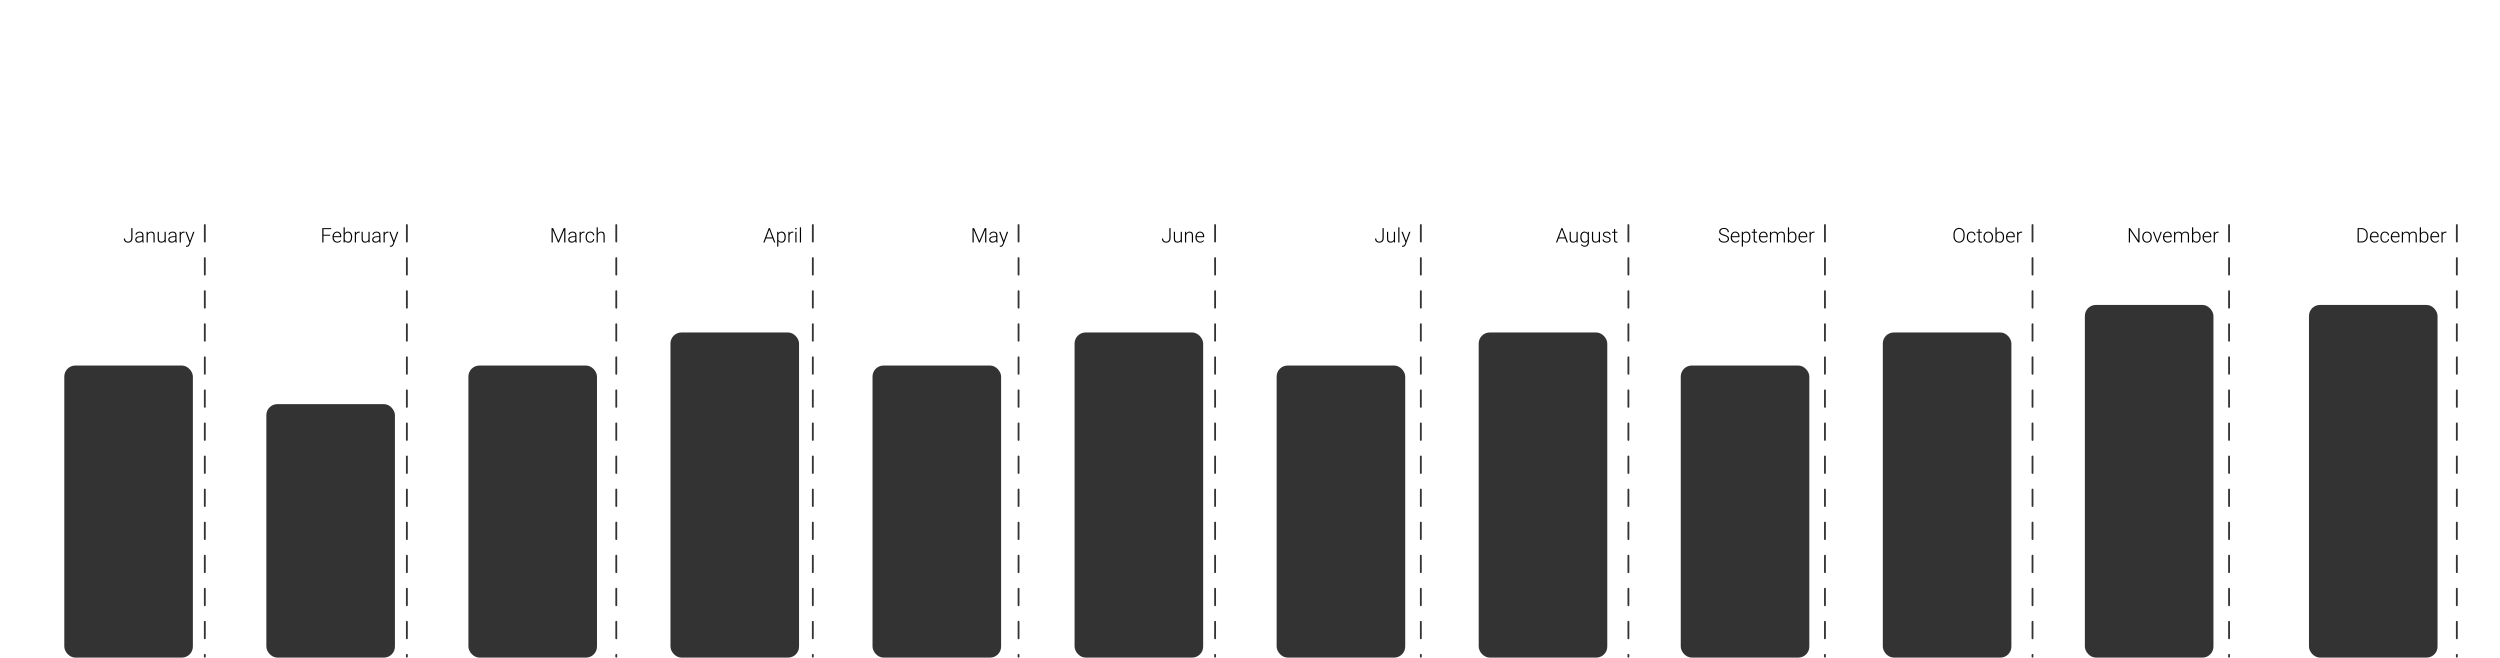
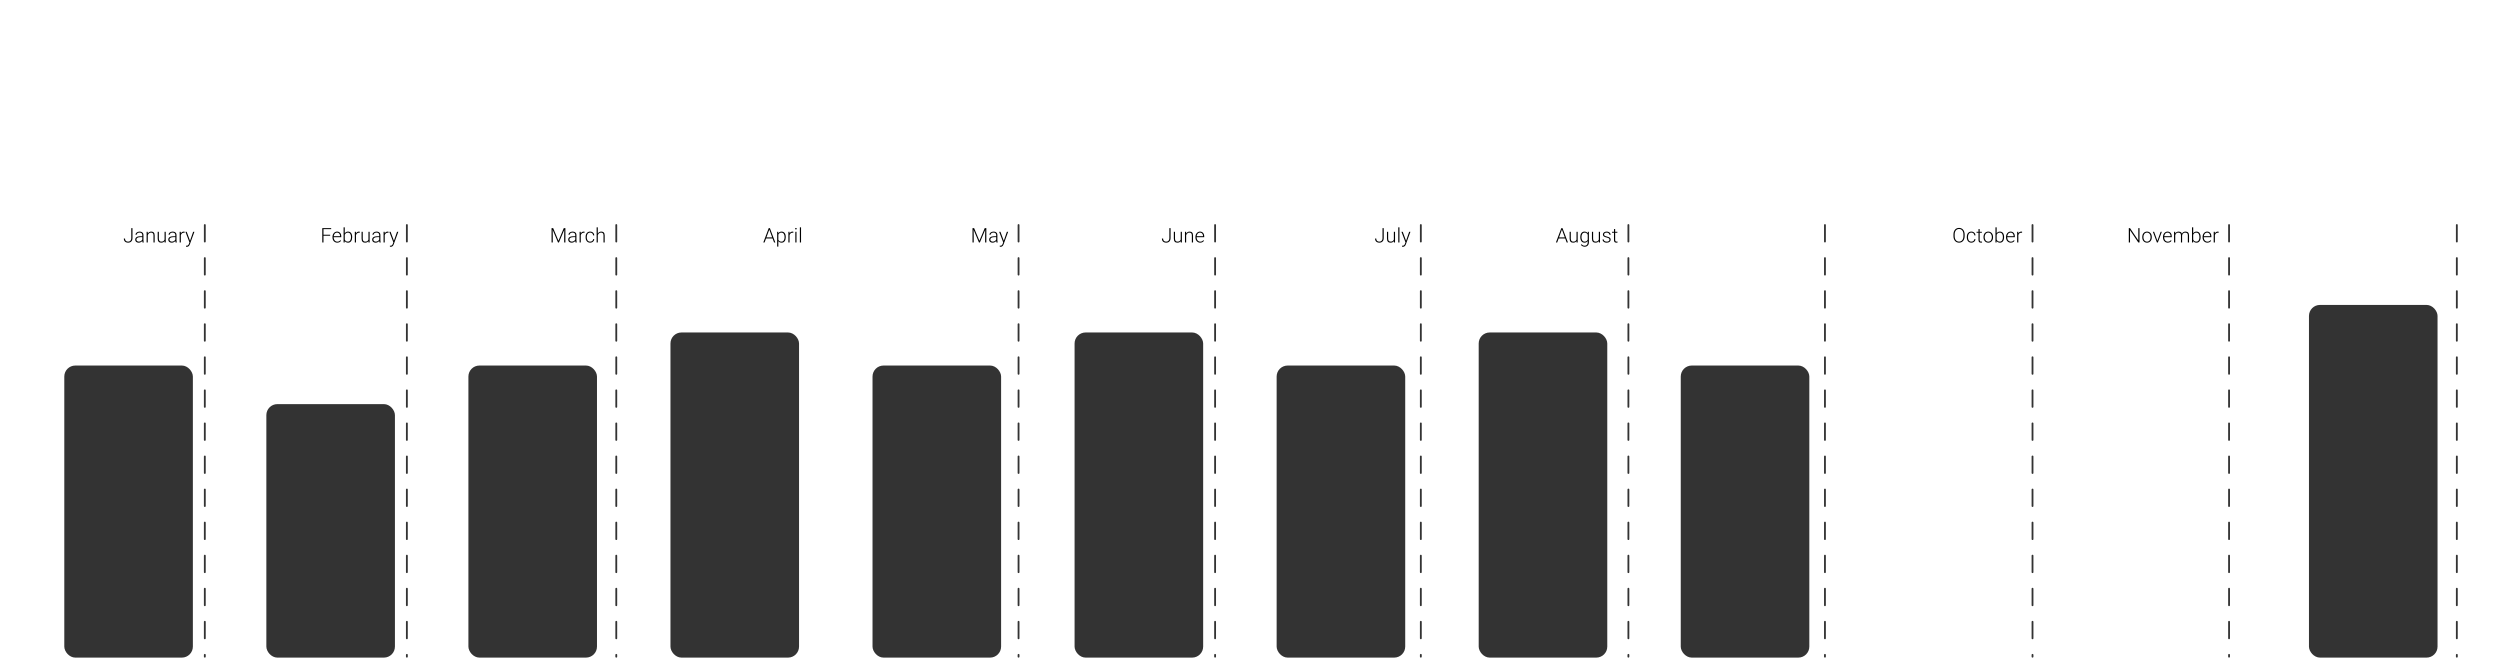
<svg xmlns="http://www.w3.org/2000/svg" width="1361" height="358" viewBox="0 0 1361 358" fill="none">
  <rect x="35" y="199" width="70" height="159" rx="6" fill="#333333" />
  <rect x="145" y="220" width="70" height="138" rx="6" fill="#333333" />
  <rect x="255" y="199" width="70" height="159" rx="6" fill="#333333" />
  <rect x="365" y="181" width="70" height="177" rx="6" fill="#333333" />
  <rect x="475" y="199" width="70" height="159" rx="6" fill="#333333" />
  <rect x="585" y="181" width="70" height="177" rx="6" fill="#333333" />
  <rect x="695" y="199" width="70" height="159" rx="6" fill="#333333" />
  <rect x="805" y="181" width="70" height="177" rx="6" fill="#333333" />
  <rect x="915" y="199" width="70" height="159" rx="6" fill="#333333" />
-   <rect x="1025" y="181" width="70" height="177" rx="6" fill="#333333" />
-   <rect x="1135" y="166" width="70" height="192" rx="6" fill="#333333" />
  <rect x="1257" y="166" width="70" height="192" rx="6" fill="#333333" />
  <line x1="111.5" y1="122.5" x2="111.5" y2="357.5" stroke="#333333" stroke-linecap="round" stroke-dasharray="9 9" />
  <path d="M71.464 129.669V124.18H72.124V129.669C72.124 130.195 72.021 130.639 71.813 131.001C71.609 131.363 71.33 131.638 70.975 131.828C70.621 132.014 70.216 132.107 69.761 132.107C69.296 132.107 68.884 132.025 68.526 131.86C68.171 131.696 67.896 131.447 67.699 131.114C67.502 130.777 67.403 130.353 67.403 129.841H68.064C68.064 130.217 68.13 130.532 68.263 130.786C68.399 131.037 68.594 131.227 68.848 131.355C69.102 131.481 69.407 131.543 69.761 131.543C70.08 131.543 70.366 131.474 70.621 131.334C70.878 131.191 71.082 130.981 71.233 130.706C71.387 130.426 71.464 130.081 71.464 129.669ZM77.453 130.958V127.961C77.453 127.685 77.395 127.447 77.281 127.247C77.166 127.046 76.998 126.892 76.776 126.785C76.554 126.677 76.28 126.624 75.954 126.624C75.653 126.624 75.385 126.677 75.148 126.785C74.916 126.889 74.731 127.03 74.595 127.209C74.463 127.384 74.397 127.58 74.397 127.794L73.752 127.789C73.752 127.571 73.806 127.359 73.913 127.155C74.02 126.951 74.173 126.769 74.37 126.607C74.567 126.446 74.801 126.319 75.073 126.226C75.349 126.129 75.651 126.081 75.981 126.081C76.396 126.081 76.762 126.151 77.077 126.291C77.395 126.43 77.644 126.64 77.823 126.919C78.002 127.198 78.092 127.549 78.092 127.972V130.781C78.092 130.981 78.106 131.189 78.135 131.404C78.167 131.619 78.212 131.796 78.269 131.936V132H77.587C77.544 131.871 77.51 131.71 77.485 131.517C77.463 131.32 77.453 131.133 77.453 130.958ZM77.603 128.616L77.614 129.11H76.352C76.022 129.11 75.727 129.141 75.465 129.202C75.207 129.259 74.989 129.345 74.81 129.459C74.631 129.57 74.493 129.705 74.397 129.862C74.303 130.02 74.257 130.199 74.257 130.399C74.257 130.607 74.309 130.797 74.413 130.969C74.52 131.141 74.67 131.278 74.864 131.382C75.061 131.483 75.293 131.533 75.562 131.533C75.92 131.533 76.235 131.466 76.507 131.334C76.783 131.201 77.01 131.028 77.189 130.813C77.368 130.598 77.488 130.364 77.549 130.109L77.829 130.48C77.782 130.659 77.696 130.843 77.571 131.033C77.449 131.219 77.29 131.395 77.093 131.56C76.896 131.721 76.663 131.853 76.394 131.957C76.13 132.057 75.829 132.107 75.492 132.107C75.113 132.107 74.781 132.036 74.499 131.893C74.219 131.749 74.001 131.554 73.843 131.307C73.689 131.056 73.612 130.774 73.612 130.458C73.612 130.172 73.673 129.916 73.795 129.69C73.917 129.461 74.092 129.268 74.321 129.11C74.554 128.949 74.833 128.827 75.159 128.745C75.489 128.659 75.857 128.616 76.266 128.616H77.603ZM80.455 127.429V132H79.816V126.188H80.428L80.455 127.429ZM80.31 128.734L80.025 128.573C80.047 128.229 80.117 127.907 80.235 127.606C80.353 127.306 80.512 127.041 80.713 126.812C80.917 126.582 81.155 126.403 81.427 126.274C81.703 126.146 82.007 126.081 82.34 126.081C82.63 126.081 82.89 126.12 83.119 126.199C83.348 126.278 83.543 126.403 83.705 126.575C83.866 126.747 83.987 126.967 84.07 127.236C84.156 127.504 84.199 127.832 84.199 128.219V132H83.554V128.213C83.554 127.812 83.499 127.499 83.388 127.273C83.277 127.044 83.119 126.881 82.915 126.785C82.711 126.688 82.469 126.64 82.19 126.64C81.882 126.64 81.612 126.708 81.379 126.844C81.15 126.976 80.956 127.15 80.799 127.365C80.645 127.576 80.527 127.803 80.444 128.047C80.362 128.287 80.317 128.516 80.31 128.734ZM89.586 130.657V126.188H90.231V132H89.613L89.586 130.657ZM89.704 129.583L90.037 129.572C90.037 129.938 89.994 130.274 89.908 130.582C89.822 130.89 89.688 131.159 89.505 131.388C89.323 131.617 89.086 131.794 88.796 131.919C88.506 132.045 88.157 132.107 87.749 132.107C87.466 132.107 87.207 132.068 86.97 131.989C86.737 131.907 86.537 131.778 86.369 131.603C86.2 131.427 86.07 131.2 85.977 130.92C85.887 130.641 85.842 130.303 85.842 129.905V126.188H86.481V129.916C86.481 130.228 86.516 130.487 86.584 130.695C86.655 130.903 86.752 131.069 86.874 131.194C86.999 131.32 87.142 131.409 87.303 131.463C87.464 131.517 87.638 131.543 87.824 131.543C88.297 131.543 88.669 131.452 88.941 131.27C89.217 131.087 89.412 130.847 89.527 130.55C89.645 130.249 89.704 129.927 89.704 129.583ZM95.446 130.958V127.961C95.446 127.685 95.388 127.447 95.274 127.247C95.159 127.046 94.991 126.892 94.769 126.785C94.547 126.677 94.273 126.624 93.947 126.624C93.647 126.624 93.378 126.677 93.142 126.785C92.909 126.889 92.724 127.03 92.588 127.209C92.456 127.384 92.39 127.58 92.39 127.794L91.745 127.789C91.745 127.571 91.799 127.359 91.906 127.155C92.014 126.951 92.166 126.769 92.363 126.607C92.56 126.446 92.794 126.319 93.066 126.226C93.342 126.129 93.645 126.081 93.974 126.081C94.389 126.081 94.755 126.151 95.07 126.291C95.388 126.43 95.637 126.64 95.816 126.919C95.995 127.198 96.085 127.549 96.085 127.972V130.781C96.085 130.981 96.099 131.189 96.128 131.404C96.16 131.619 96.205 131.796 96.262 131.936V132H95.58C95.537 131.871 95.503 131.71 95.478 131.517C95.457 131.32 95.446 131.133 95.446 130.958ZM95.596 128.616L95.607 129.11H94.345C94.015 129.11 93.72 129.141 93.459 129.202C93.201 129.259 92.982 129.345 92.803 129.459C92.624 129.57 92.486 129.705 92.39 129.862C92.296 130.02 92.25 130.199 92.25 130.399C92.25 130.607 92.302 130.797 92.406 130.969C92.513 131.141 92.664 131.278 92.857 131.382C93.054 131.483 93.287 131.533 93.555 131.533C93.913 131.533 94.228 131.466 94.501 131.334C94.776 131.201 95.004 131.028 95.183 130.813C95.362 130.598 95.482 130.364 95.543 130.109L95.822 130.48C95.775 130.659 95.689 130.843 95.564 131.033C95.442 131.219 95.283 131.395 95.086 131.56C94.889 131.721 94.656 131.853 94.388 131.957C94.123 132.057 93.822 132.107 93.485 132.107C93.106 132.107 92.775 132.036 92.492 131.893C92.212 131.749 91.994 131.554 91.836 131.307C91.683 131.056 91.606 130.774 91.606 130.458C91.606 130.172 91.666 129.916 91.788 129.69C91.91 129.461 92.085 129.268 92.314 129.11C92.547 128.949 92.826 128.827 93.152 128.745C93.482 128.659 93.851 128.616 94.259 128.616H95.596ZM98.448 127.15V132H97.809V126.188H98.432L98.448 127.15ZM100.505 126.146L100.489 126.736C100.418 126.726 100.348 126.717 100.28 126.709C100.212 126.702 100.138 126.699 100.06 126.699C99.78 126.699 99.535 126.751 99.324 126.854C99.116 126.955 98.941 127.096 98.797 127.279C98.654 127.458 98.545 127.669 98.47 127.913C98.394 128.153 98.352 128.41 98.341 128.686L98.105 128.777C98.105 128.398 98.144 128.045 98.223 127.719C98.301 127.393 98.421 127.109 98.582 126.865C98.747 126.618 98.953 126.427 99.2 126.291C99.451 126.151 99.745 126.081 100.081 126.081C100.163 126.081 100.244 126.088 100.323 126.103C100.405 126.113 100.466 126.128 100.505 126.146ZM103.336 131.42L105.146 126.188H105.839L103.379 132.935C103.329 133.067 103.264 133.214 103.186 133.375C103.11 133.536 103.01 133.69 102.885 133.837C102.763 133.987 102.609 134.109 102.423 134.202C102.24 134.299 102.016 134.347 101.751 134.347C101.683 134.347 101.596 134.338 101.488 134.32C101.384 134.306 101.309 134.292 101.263 134.277L101.257 133.735C101.297 133.746 101.354 133.755 101.429 133.762C101.504 133.769 101.556 133.772 101.585 133.772C101.818 133.772 102.013 133.733 102.17 133.654C102.332 133.576 102.466 133.457 102.573 133.3C102.681 133.146 102.776 132.952 102.858 132.72L103.336 131.42ZM101.644 126.188L103.497 131.178L103.669 131.85L103.202 132.113L100.946 126.188H101.644Z" fill="black" />
  <line x1="221.5" y1="122.5" x2="221.5" y2="357.5" stroke="#333333" stroke-linecap="round" stroke-dasharray="9 9" />
  <path d="M176.104 124.18V132H175.444V124.18H176.104ZM179.746 127.778V128.348H175.884V127.778H179.746ZM180.289 124.18V124.749H175.884V124.18H180.289ZM183.608 132.107C183.228 132.107 182.879 132.038 182.561 131.898C182.245 131.758 181.97 131.561 181.733 131.307C181.501 131.053 181.32 130.752 181.191 130.405C181.066 130.054 181.003 129.671 181.003 129.255V129.024C181.003 128.577 181.069 128.172 181.202 127.811C181.334 127.449 181.517 127.139 181.75 126.881C181.982 126.624 182.247 126.427 182.544 126.291C182.845 126.151 183.16 126.081 183.49 126.081C183.859 126.081 184.186 126.147 184.473 126.28C184.759 126.409 184.999 126.593 185.192 126.833C185.389 127.069 185.538 127.35 185.638 127.676C185.738 127.999 185.789 128.355 185.789 128.745V129.137H181.39V128.589H185.149V128.514C185.142 128.188 185.076 127.884 184.951 127.601C184.829 127.315 184.646 127.082 184.403 126.903C184.159 126.724 183.855 126.634 183.49 126.634C183.218 126.634 182.967 126.692 182.738 126.806C182.512 126.921 182.317 127.085 182.152 127.3C181.991 127.512 181.866 127.764 181.776 128.058C181.69 128.348 181.647 128.67 181.647 129.024V129.255C181.647 129.578 181.694 129.878 181.787 130.158C181.884 130.433 182.02 130.677 182.195 130.888C182.374 131.099 182.586 131.264 182.829 131.382C183.073 131.5 183.341 131.56 183.635 131.56C183.979 131.56 184.283 131.497 184.548 131.372C184.813 131.243 185.051 131.04 185.262 130.765L185.665 131.076C185.54 131.262 185.382 131.434 185.192 131.592C185.006 131.749 184.782 131.875 184.521 131.968C184.26 132.061 183.955 132.107 183.608 132.107ZM187.045 123.75H187.69V130.872L187.647 132H187.045V123.75ZM191.734 129.041V129.153C191.734 129.587 191.684 129.984 191.584 130.346C191.484 130.707 191.339 131.021 191.149 131.286C190.959 131.547 190.726 131.749 190.451 131.893C190.179 132.036 189.865 132.107 189.511 132.107C189.163 132.107 188.855 132.054 188.587 131.946C188.318 131.835 188.089 131.68 187.899 131.479C187.71 131.275 187.557 131.037 187.443 130.765C187.328 130.489 187.248 130.186 187.201 129.857V128.423C187.255 128.072 187.341 127.753 187.459 127.467C187.577 127.18 187.729 126.933 187.916 126.726C188.105 126.518 188.331 126.359 188.592 126.248C188.857 126.137 189.16 126.081 189.5 126.081C189.854 126.081 190.17 126.151 190.445 126.291C190.725 126.427 190.959 126.625 191.149 126.887C191.339 127.145 191.484 127.456 191.584 127.821C191.684 128.183 191.734 128.589 191.734 129.041ZM191.084 129.153V129.041C191.084 128.7 191.052 128.385 190.988 128.095C190.923 127.805 190.821 127.553 190.682 127.338C190.546 127.119 190.37 126.949 190.155 126.828C189.94 126.706 189.683 126.645 189.382 126.645C189.074 126.645 188.811 126.697 188.592 126.801C188.377 126.901 188.198 127.035 188.055 127.204C187.916 127.368 187.805 127.549 187.722 127.746C187.64 127.943 187.579 128.136 187.54 128.326V129.997C187.6 130.265 187.706 130.518 187.856 130.754C188.007 130.99 188.209 131.182 188.463 131.329C188.718 131.472 189.027 131.543 189.393 131.543C189.686 131.543 189.939 131.483 190.15 131.361C190.365 131.239 190.54 131.071 190.676 130.856C190.816 130.641 190.918 130.389 190.982 130.099C191.05 129.809 191.084 129.493 191.084 129.153ZM193.797 127.15V132H193.158V126.188H193.781L193.797 127.15ZM195.854 126.146L195.838 126.736C195.766 126.726 195.696 126.717 195.628 126.709C195.56 126.702 195.487 126.699 195.408 126.699C195.129 126.699 194.884 126.751 194.672 126.854C194.465 126.955 194.289 127.096 194.146 127.279C194.003 127.458 193.894 127.669 193.818 127.913C193.743 128.153 193.7 128.41 193.689 128.686L193.453 128.777C193.453 128.398 193.493 128.045 193.571 127.719C193.65 127.393 193.77 127.109 193.931 126.865C194.096 126.618 194.302 126.427 194.549 126.291C194.799 126.151 195.093 126.081 195.43 126.081C195.512 126.081 195.593 126.088 195.671 126.103C195.754 126.113 195.815 126.128 195.854 126.146ZM200.586 130.657V126.188H201.23V132H200.613L200.586 130.657ZM200.704 129.583L201.037 129.572C201.037 129.938 200.994 130.274 200.908 130.582C200.822 130.89 200.688 131.159 200.505 131.388C200.323 131.617 200.086 131.794 199.796 131.919C199.506 132.045 199.157 132.107 198.749 132.107C198.466 132.107 198.207 132.068 197.97 131.989C197.737 131.907 197.537 131.778 197.369 131.603C197.2 131.427 197.07 131.2 196.977 130.92C196.887 130.641 196.842 130.303 196.842 129.905V126.188H197.481V129.916C197.481 130.228 197.515 130.487 197.583 130.695C197.655 130.903 197.752 131.069 197.874 131.194C197.999 131.32 198.142 131.409 198.303 131.463C198.464 131.517 198.638 131.543 198.824 131.543C199.297 131.543 199.669 131.452 199.941 131.27C200.217 131.087 200.412 130.847 200.527 130.55C200.645 130.249 200.704 129.927 200.704 129.583ZM206.446 130.958V127.961C206.446 127.685 206.389 127.447 206.274 127.247C206.159 127.046 205.991 126.892 205.769 126.785C205.547 126.677 205.273 126.624 204.947 126.624C204.646 126.624 204.378 126.677 204.142 126.785C203.909 126.889 203.724 127.03 203.588 127.209C203.456 127.384 203.39 127.58 203.39 127.794L202.745 127.789C202.745 127.571 202.799 127.359 202.906 127.155C203.014 126.951 203.166 126.769 203.363 126.607C203.56 126.446 203.794 126.319 204.066 126.226C204.342 126.129 204.645 126.081 204.974 126.081C205.389 126.081 205.755 126.151 206.07 126.291C206.389 126.43 206.637 126.64 206.816 126.919C206.995 127.198 207.085 127.549 207.085 127.972V130.781C207.085 130.981 207.099 131.189 207.128 131.404C207.16 131.619 207.205 131.796 207.262 131.936V132H206.58C206.537 131.871 206.503 131.71 206.478 131.517C206.457 131.32 206.446 131.133 206.446 130.958ZM206.596 128.616L206.607 129.11H205.345C205.015 129.11 204.72 129.141 204.458 129.202C204.201 129.259 203.982 129.345 203.803 129.459C203.624 129.57 203.486 129.705 203.39 129.862C203.297 130.02 203.25 130.199 203.25 130.399C203.25 130.607 203.302 130.797 203.406 130.969C203.513 131.141 203.664 131.278 203.857 131.382C204.054 131.483 204.287 131.533 204.555 131.533C204.913 131.533 205.228 131.466 205.5 131.334C205.776 131.201 206.004 131.028 206.183 130.813C206.362 130.598 206.482 130.364 206.542 130.109L206.822 130.48C206.775 130.659 206.689 130.843 206.564 131.033C206.442 131.219 206.283 131.395 206.086 131.56C205.889 131.721 205.656 131.853 205.388 131.957C205.123 132.057 204.822 132.107 204.485 132.107C204.106 132.107 203.775 132.036 203.492 131.893C203.212 131.749 202.994 131.554 202.836 131.307C202.682 131.056 202.605 130.774 202.605 130.458C202.605 130.172 202.666 129.916 202.788 129.69C202.91 129.461 203.085 129.268 203.314 129.11C203.547 128.949 203.826 128.827 204.152 128.745C204.482 128.659 204.851 128.616 205.259 128.616H206.596ZM209.448 127.15V132H208.809V126.188H209.432L209.448 127.15ZM211.505 126.146L211.489 126.736C211.418 126.726 211.348 126.717 211.28 126.709C211.212 126.702 211.138 126.699 211.06 126.699C210.78 126.699 210.535 126.751 210.324 126.854C210.116 126.955 209.941 127.096 209.797 127.279C209.654 127.458 209.545 127.669 209.47 127.913C209.395 128.153 209.352 128.41 209.341 128.686L209.104 128.777C209.104 128.398 209.144 128.045 209.223 127.719C209.301 127.393 209.421 127.109 209.583 126.865C209.747 126.618 209.953 126.427 210.2 126.291C210.451 126.151 210.744 126.081 211.081 126.081C211.163 126.081 211.244 126.088 211.323 126.103C211.405 126.113 211.466 126.128 211.505 126.146ZM214.336 131.42L216.146 126.188H216.839L214.379 132.935C214.329 133.067 214.264 133.214 214.186 133.375C214.11 133.536 214.01 133.69 213.885 133.837C213.763 133.987 213.609 134.109 213.423 134.202C213.24 134.299 213.016 134.347 212.751 134.347C212.683 134.347 212.596 134.338 212.488 134.32C212.384 134.306 212.309 134.292 212.263 134.277L212.257 133.735C212.297 133.746 212.354 133.755 212.429 133.762C212.504 133.769 212.556 133.772 212.585 133.772C212.818 133.772 213.013 133.733 213.17 133.654C213.332 133.576 213.466 133.457 213.573 133.3C213.681 133.146 213.776 132.952 213.858 132.72L214.336 131.42ZM212.644 126.188L214.497 131.178L214.669 131.85L214.202 132.113L211.946 126.188H212.644Z" fill="black" />
  <line x1="335.5" y1="122.5" x2="335.5" y2="357.5" stroke="#333333" stroke-linecap="round" stroke-dasharray="9 9" />
  <path d="M300.475 124.18H301.141L304.031 131.065L306.926 124.18H307.586L304.283 132H303.778L300.475 124.18ZM300.271 124.18H300.856L300.926 128.584V132H300.271V124.18ZM307.216 124.18H307.801V132H307.141V128.584L307.216 124.18ZM313.172 130.958V127.961C313.172 127.685 313.115 127.447 313 127.247C312.886 127.046 312.718 126.892 312.496 126.785C312.274 126.677 312 126.624 311.674 126.624C311.373 126.624 311.104 126.677 310.868 126.785C310.635 126.889 310.451 127.03 310.315 127.209C310.182 127.384 310.116 127.58 310.116 127.794L309.472 127.789C309.472 127.571 309.525 127.359 309.633 127.155C309.74 126.951 309.892 126.769 310.089 126.607C310.286 126.446 310.521 126.319 310.793 126.226C311.069 126.129 311.371 126.081 311.701 126.081C312.116 126.081 312.481 126.151 312.796 126.291C313.115 126.43 313.364 126.64 313.543 126.919C313.722 127.198 313.812 127.549 313.812 127.972V130.781C313.812 130.981 313.826 131.189 313.854 131.404C313.887 131.619 313.931 131.796 313.989 131.936V132H313.307C313.264 131.871 313.23 131.71 313.205 131.517C313.183 131.32 313.172 131.133 313.172 130.958ZM313.323 128.616L313.333 129.11H312.071C311.742 129.11 311.446 129.141 311.185 129.202C310.927 129.259 310.709 129.345 310.53 129.459C310.351 129.57 310.213 129.705 310.116 129.862C310.023 130.02 309.977 130.199 309.977 130.399C309.977 130.607 310.028 130.797 310.132 130.969C310.24 131.141 310.39 131.278 310.583 131.382C310.78 131.483 311.013 131.533 311.282 131.533C311.64 131.533 311.955 131.466 312.227 131.334C312.503 131.201 312.73 131.028 312.909 130.813C313.088 130.598 313.208 130.364 313.269 130.109L313.548 130.48C313.502 130.659 313.416 130.843 313.291 131.033C313.169 131.219 313.009 131.395 312.812 131.56C312.616 131.721 312.383 131.853 312.114 131.957C311.849 132.057 311.549 132.107 311.212 132.107C310.832 132.107 310.501 132.036 310.218 131.893C309.939 131.749 309.721 131.554 309.563 131.307C309.409 131.056 309.332 130.774 309.332 130.458C309.332 130.172 309.393 129.916 309.515 129.69C309.636 129.461 309.812 129.268 310.041 129.11C310.274 128.949 310.553 128.827 310.879 128.745C311.208 128.659 311.577 128.616 311.985 128.616H313.323ZM316.175 127.15V132H315.536V126.188H316.159L316.175 127.15ZM318.232 126.146L318.216 126.736C318.144 126.726 318.074 126.717 318.006 126.709C317.938 126.702 317.865 126.699 317.786 126.699C317.507 126.699 317.262 126.751 317.05 126.854C316.843 126.955 316.667 127.096 316.524 127.279C316.381 127.458 316.271 127.669 316.196 127.913C316.121 128.153 316.078 128.41 316.067 128.686L315.831 128.777C315.831 128.398 315.87 128.045 315.949 127.719C316.028 127.393 316.148 127.109 316.309 126.865C316.474 126.618 316.68 126.427 316.927 126.291C317.177 126.151 317.471 126.081 317.808 126.081C317.89 126.081 317.971 126.088 318.049 126.103C318.132 126.113 318.193 126.128 318.232 126.146ZM321.277 131.554C321.549 131.554 321.804 131.504 322.04 131.404C322.28 131.3 322.477 131.148 322.631 130.947C322.788 130.743 322.878 130.494 322.899 130.201H323.512C323.494 130.569 323.381 130.899 323.173 131.189C322.969 131.475 322.701 131.701 322.368 131.866C322.038 132.027 321.675 132.107 321.277 132.107C320.873 132.107 320.515 132.034 320.203 131.887C319.895 131.74 319.637 131.536 319.43 131.275C319.222 131.01 319.064 130.702 318.957 130.351C318.853 129.997 318.801 129.615 318.801 129.207V128.981C318.801 128.573 318.853 128.194 318.957 127.843C319.064 127.488 319.222 127.18 319.43 126.919C319.637 126.654 319.895 126.448 320.203 126.301C320.511 126.154 320.867 126.081 321.272 126.081C321.687 126.081 322.06 126.165 322.389 126.333C322.722 126.502 322.987 126.74 323.184 127.048C323.385 127.356 323.494 127.721 323.512 128.144H322.899C322.882 127.832 322.799 127.563 322.652 127.338C322.506 127.112 322.312 126.939 322.072 126.817C321.832 126.695 321.566 126.634 321.272 126.634C320.943 126.634 320.661 126.699 320.429 126.828C320.196 126.953 320.006 127.127 319.859 127.349C319.716 127.567 319.611 127.818 319.542 128.101C319.474 128.38 319.44 128.674 319.44 128.981V129.207C319.44 129.519 319.473 129.816 319.537 130.099C319.605 130.378 319.711 130.627 319.854 130.845C320.001 131.064 320.191 131.237 320.423 131.366C320.66 131.492 320.944 131.554 321.277 131.554ZM325.445 123.75V132H324.806V123.75H325.445ZM325.3 128.734L325.016 128.573C325.037 128.229 325.107 127.907 325.225 127.606C325.343 127.306 325.503 127.041 325.703 126.812C325.907 126.582 326.145 126.403 326.417 126.274C326.693 126.146 326.998 126.081 327.331 126.081C327.621 126.081 327.88 126.12 328.109 126.199C328.339 126.278 328.534 126.403 328.695 126.575C328.856 126.747 328.978 126.967 329.06 127.236C329.146 127.504 329.189 127.832 329.189 128.219V132H328.544V128.213C328.544 127.812 328.489 127.499 328.378 127.273C328.267 127.044 328.109 126.881 327.905 126.785C327.701 126.688 327.459 126.64 327.18 126.64C326.872 126.64 326.602 126.708 326.369 126.844C326.14 126.976 325.947 127.15 325.789 127.365C325.635 127.576 325.517 127.803 325.435 128.047C325.352 128.287 325.307 128.516 325.3 128.734Z" fill="black" />
-   <line x1="442.5" y1="122.5" x2="442.5" y2="357.5" stroke="#333333" stroke-linecap="round" stroke-dasharray="9 9" />
  <path d="M418.937 124.647L416.23 132H415.542L418.497 124.18H418.975L418.937 124.647ZM421.397 132L418.685 124.647L418.647 124.18H419.125L422.084 132H421.397ZM420.914 129.239V129.809H416.762V129.239H420.914ZM423.728 127.306V134.234H423.083V126.188H423.685L423.728 127.306ZM427.767 129.041V129.153C427.767 129.587 427.717 129.984 427.617 130.346C427.516 130.707 427.371 131.021 427.182 131.286C426.995 131.547 426.764 131.749 426.489 131.893C426.213 132.036 425.9 132.107 425.549 132.107C425.201 132.107 424.892 132.054 424.62 131.946C424.347 131.839 424.113 131.687 423.916 131.49C423.723 131.289 423.567 131.056 423.449 130.792C423.334 130.523 423.254 130.229 423.207 129.911V128.423C423.261 128.072 423.348 127.753 423.47 127.467C423.592 127.18 423.748 126.933 423.938 126.726C424.131 126.518 424.36 126.359 424.625 126.248C424.89 126.137 425.193 126.081 425.533 126.081C425.887 126.081 426.202 126.151 426.478 126.291C426.757 126.427 426.992 126.625 427.182 126.887C427.375 127.145 427.52 127.456 427.617 127.821C427.717 128.183 427.767 128.589 427.767 129.041ZM427.123 129.153V129.041C427.123 128.7 427.087 128.385 427.015 128.095C426.947 127.805 426.841 127.553 426.698 127.338C426.559 127.119 426.38 126.949 426.161 126.828C425.946 126.706 425.69 126.645 425.393 126.645C425.085 126.645 424.822 126.697 424.604 126.801C424.389 126.901 424.21 127.035 424.066 127.204C423.923 127.368 423.81 127.549 423.728 127.746C423.646 127.943 423.585 128.136 423.545 128.326V130.04C423.613 130.312 423.723 130.564 423.873 130.797C424.023 131.026 424.224 131.21 424.475 131.35C424.729 131.486 425.039 131.554 425.404 131.554C425.697 131.554 425.952 131.493 426.167 131.372C426.381 131.25 426.559 131.08 426.698 130.861C426.841 130.643 426.947 130.389 427.015 130.099C427.087 129.809 427.123 129.493 427.123 129.153ZM429.835 127.15V132H429.196V126.188H429.819L429.835 127.15ZM431.892 126.146L431.876 126.736C431.804 126.726 431.735 126.717 431.667 126.709C431.598 126.702 431.525 126.699 431.446 126.699C431.167 126.699 430.922 126.751 430.71 126.854C430.503 126.955 430.327 127.096 430.184 127.279C430.041 127.458 429.932 127.669 429.856 127.913C429.781 128.153 429.738 128.41 429.728 128.686L429.491 128.777C429.491 128.398 429.531 128.045 429.609 127.719C429.688 127.393 429.808 127.109 429.969 126.865C430.134 126.618 430.34 126.427 430.587 126.291C430.838 126.151 431.131 126.081 431.468 126.081C431.55 126.081 431.631 126.088 431.709 126.103C431.792 126.113 431.853 126.128 431.892 126.146ZM433.616 126.188V132H432.977V126.188H433.616ZM432.864 124.507C432.864 124.386 432.902 124.284 432.977 124.201C433.056 124.115 433.163 124.072 433.299 124.072C433.435 124.072 433.543 124.115 433.622 124.201C433.704 124.284 433.745 124.386 433.745 124.507C433.745 124.625 433.704 124.728 433.622 124.813C433.543 124.896 433.435 124.937 433.299 124.937C433.163 124.937 433.056 124.896 432.977 124.813C432.902 124.728 432.864 124.625 432.864 124.507ZM436.087 123.75V132H435.448V123.75H436.087Z" fill="black" />
  <line x1="554.5" y1="122.5" x2="554.5" y2="357.5" stroke="#333333" stroke-linecap="round" stroke-dasharray="9 9" />
-   <path d="M529.637 124.18H530.303L533.193 131.065L536.088 124.18H536.749L533.445 132H532.94L529.637 124.18ZM529.433 124.18H530.019L530.088 128.584V132H529.433V124.18ZM536.378 124.18H536.963V132H536.303V128.584L536.378 124.18ZM542.334 130.958V127.961C542.334 127.685 542.277 127.447 542.163 127.247C542.048 127.046 541.88 126.892 541.658 126.785C541.436 126.677 541.162 126.624 540.836 126.624C540.535 126.624 540.267 126.677 540.03 126.785C539.798 126.889 539.613 127.03 539.477 127.209C539.345 127.384 539.278 127.58 539.278 127.794L538.634 127.789C538.634 127.571 538.688 127.359 538.795 127.155C538.902 126.951 539.055 126.769 539.251 126.607C539.448 126.446 539.683 126.319 539.955 126.226C540.231 126.129 540.533 126.081 540.863 126.081C541.278 126.081 541.643 126.151 541.958 126.291C542.277 126.43 542.526 126.64 542.705 126.919C542.884 127.198 542.974 127.549 542.974 127.972V130.781C542.974 130.981 542.988 131.189 543.017 131.404C543.049 131.619 543.094 131.796 543.151 131.936V132H542.469C542.426 131.871 542.392 131.71 542.367 131.517C542.345 131.32 542.334 131.133 542.334 130.958ZM542.485 128.616L542.496 129.11H541.233C540.904 129.11 540.609 129.141 540.347 129.202C540.089 129.259 539.871 129.345 539.692 129.459C539.513 129.57 539.375 129.705 539.278 129.862C539.185 130.02 539.139 130.199 539.139 130.399C539.139 130.607 539.191 130.797 539.294 130.969C539.402 131.141 539.552 131.278 539.746 131.382C539.943 131.483 540.175 131.533 540.444 131.533C540.802 131.533 541.117 131.466 541.389 131.334C541.665 131.201 541.892 131.028 542.071 130.813C542.25 130.598 542.37 130.364 542.431 130.109L542.71 130.48C542.664 130.659 542.578 130.843 542.453 131.033C542.331 131.219 542.172 131.395 541.975 131.56C541.778 131.721 541.545 131.853 541.276 131.957C541.011 132.057 540.711 132.107 540.374 132.107C539.994 132.107 539.663 132.036 539.38 131.893C539.101 131.749 538.883 131.554 538.725 131.307C538.571 131.056 538.494 130.774 538.494 130.458C538.494 130.172 538.555 129.916 538.677 129.69C538.799 129.461 538.974 129.268 539.203 129.11C539.436 128.949 539.715 128.827 540.041 128.745C540.37 128.659 540.739 128.616 541.147 128.616H542.485ZM546.336 131.42L548.146 126.188H548.839L546.379 132.935C546.329 133.067 546.264 133.214 546.186 133.375C546.11 133.536 546.01 133.69 545.885 133.837C545.763 133.987 545.609 134.109 545.423 134.202C545.24 134.299 545.016 134.347 544.751 134.347C544.683 134.347 544.596 134.338 544.488 134.32C544.384 134.306 544.309 134.292 544.263 134.277L544.257 133.735C544.297 133.746 544.354 133.755 544.429 133.762C544.504 133.769 544.556 133.772 544.585 133.772C544.818 133.772 545.013 133.733 545.17 133.654C545.332 133.576 545.466 133.457 545.573 133.3C545.681 133.146 545.776 132.952 545.858 132.72L546.336 131.42ZM544.644 126.188L546.497 131.178L546.669 131.85L546.202 132.113L543.946 126.188H544.644Z" fill="black" />
+   <path d="M529.637 124.18H530.303L533.193 131.065L536.088 124.18H536.749L533.445 132H532.94L529.637 124.18ZM529.433 124.18H530.019L530.088 128.584V132H529.433V124.18ZM536.378 124.18H536.963V132H536.303V128.584L536.378 124.18ZM542.334 130.958V127.961C542.334 127.685 542.277 127.447 542.163 127.247C542.048 127.046 541.88 126.892 541.658 126.785C541.436 126.677 541.162 126.624 540.836 126.624C540.535 126.624 540.267 126.677 540.03 126.785C539.798 126.889 539.613 127.03 539.477 127.209C539.345 127.384 539.278 127.58 539.278 127.794L538.634 127.789C538.634 127.571 538.688 127.359 538.795 127.155C538.902 126.951 539.055 126.769 539.251 126.607C539.448 126.446 539.683 126.319 539.955 126.226C540.231 126.129 540.533 126.081 540.863 126.081C541.278 126.081 541.643 126.151 541.958 126.291C542.277 126.43 542.526 126.64 542.705 126.919C542.884 127.198 542.974 127.549 542.974 127.972V130.781C542.974 130.981 542.988 131.189 543.017 131.404C543.049 131.619 543.094 131.796 543.151 131.936V132H542.469C542.426 131.871 542.392 131.71 542.367 131.517C542.345 131.32 542.334 131.133 542.334 130.958ZM542.485 128.616L542.496 129.11H541.233C540.904 129.11 540.609 129.141 540.347 129.202C540.089 129.259 539.871 129.345 539.692 129.459C539.513 129.57 539.375 129.705 539.278 129.862C539.185 130.02 539.139 130.199 539.139 130.399C539.139 130.607 539.191 130.797 539.294 130.969C539.402 131.141 539.552 131.278 539.746 131.382C539.943 131.483 540.175 131.533 540.444 131.533C540.802 131.533 541.117 131.466 541.389 131.334C541.665 131.201 541.892 131.028 542.071 130.813C542.25 130.598 542.37 130.364 542.431 130.109L542.71 130.48C542.664 130.659 542.578 130.843 542.453 131.033C542.331 131.219 542.172 131.395 541.975 131.56C541.778 131.721 541.545 131.853 541.276 131.957C541.011 132.057 540.711 132.107 540.374 132.107C539.994 132.107 539.663 132.036 539.38 131.893C539.101 131.749 538.883 131.554 538.725 131.307C538.571 131.056 538.494 130.774 538.494 130.458C538.494 130.172 538.555 129.916 538.677 129.69C538.799 129.461 538.974 129.268 539.203 129.11C539.436 128.949 539.715 128.827 540.041 128.745C540.37 128.659 540.739 128.616 541.147 128.616H542.485ZM546.336 131.42L548.146 126.188H548.839L546.379 132.935C546.329 133.067 546.264 133.214 546.186 133.375C546.11 133.536 546.01 133.69 545.885 133.837C545.763 133.987 545.609 134.109 545.423 134.202C545.24 134.299 545.016 134.347 544.751 134.347C544.683 134.347 544.596 134.338 544.488 134.32C544.384 134.306 544.309 134.292 544.263 134.277L544.257 133.735C544.297 133.746 544.354 133.755 544.429 133.762C544.504 133.769 544.556 133.772 544.585 133.772C544.818 133.772 545.013 133.733 545.17 133.654C545.332 133.576 545.466 133.457 545.573 133.3C545.681 133.146 545.776 132.952 545.858 132.72L546.336 131.42ZM544.644 126.188L546.497 131.178L546.669 131.85L546.202 132.113L543.946 126.188Z" fill="black" />
  <line x1="661.5" y1="122.5" x2="661.5" y2="357.5" stroke="#333333" stroke-linecap="round" stroke-dasharray="9 9" />
  <path d="M636.6 129.669V124.18H637.26V129.669C637.26 130.195 637.156 130.639 636.949 131.001C636.745 131.363 636.465 131.638 636.111 131.828C635.756 132.014 635.352 132.107 634.897 132.107C634.431 132.107 634.02 132.025 633.662 131.86C633.307 131.696 633.031 131.447 632.834 131.114C632.638 130.777 632.539 130.353 632.539 129.841H633.2C633.2 130.217 633.266 130.532 633.398 130.786C633.535 131.037 633.73 131.227 633.984 131.355C634.238 131.481 634.542 131.543 634.897 131.543C635.216 131.543 635.502 131.474 635.756 131.334C636.014 131.191 636.218 130.981 636.369 130.706C636.523 130.426 636.6 130.081 636.6 129.669ZM642.776 130.657V126.188H643.421V132H642.803L642.776 130.657ZM642.895 129.583L643.228 129.572C643.228 129.938 643.185 130.274 643.099 130.582C643.013 130.89 642.878 131.159 642.696 131.388C642.513 131.617 642.277 131.794 641.987 131.919C641.697 132.045 641.348 132.107 640.939 132.107C640.657 132.107 640.397 132.068 640.161 131.989C639.928 131.907 639.727 131.778 639.559 131.603C639.391 131.427 639.26 131.2 639.167 130.92C639.077 130.641 639.033 130.303 639.033 129.905V126.188H639.672V129.916C639.672 130.228 639.706 130.487 639.774 130.695C639.846 130.903 639.942 131.069 640.064 131.194C640.189 131.32 640.333 131.409 640.494 131.463C640.655 131.517 640.828 131.543 641.015 131.543C641.487 131.543 641.86 131.452 642.132 131.27C642.408 131.087 642.603 130.847 642.717 130.55C642.835 130.249 642.895 129.927 642.895 129.583ZM645.741 127.429V132H645.102V126.188H645.714L645.741 127.429ZM645.596 128.734L645.312 128.573C645.333 128.229 645.403 127.907 645.521 127.606C645.639 127.306 645.799 127.041 645.999 126.812C646.203 126.582 646.441 126.403 646.713 126.274C646.989 126.146 647.293 126.081 647.626 126.081C647.917 126.081 648.176 126.12 648.405 126.199C648.634 126.278 648.83 126.403 648.991 126.575C649.152 126.747 649.274 126.967 649.356 127.236C649.442 127.504 649.485 127.832 649.485 128.219V132H648.84V128.213C648.84 127.812 648.785 127.499 648.674 127.273C648.563 127.044 648.405 126.881 648.201 126.785C647.997 126.688 647.755 126.64 647.476 126.64C647.168 126.64 646.898 126.708 646.665 126.844C646.436 126.976 646.243 127.15 646.085 127.365C645.931 127.576 645.813 127.803 645.73 128.047C645.648 128.287 645.603 128.516 645.596 128.734ZM653.395 132.107C653.015 132.107 652.666 132.038 652.348 131.898C652.033 131.758 651.757 131.561 651.521 131.307C651.288 131.053 651.107 130.752 650.978 130.405C650.853 130.054 650.79 129.671 650.79 129.255V129.024C650.79 128.577 650.856 128.172 650.989 127.811C651.121 127.449 651.304 127.139 651.537 126.881C651.769 126.624 652.034 126.427 652.332 126.291C652.632 126.151 652.947 126.081 653.277 126.081C653.646 126.081 653.973 126.147 654.26 126.28C654.546 126.409 654.786 126.593 654.979 126.833C655.176 127.069 655.325 127.35 655.425 127.676C655.526 127.999 655.576 128.355 655.576 128.745V129.137H651.177V128.589H654.937V128.514C654.929 128.188 654.863 127.884 654.738 127.601C654.616 127.315 654.433 127.082 654.19 126.903C653.946 126.724 653.642 126.634 653.277 126.634C653.005 126.634 652.754 126.692 652.525 126.806C652.299 126.921 652.104 127.085 651.939 127.3C651.778 127.512 651.653 127.764 651.563 128.058C651.478 128.348 651.435 128.67 651.435 129.024V129.255C651.435 129.578 651.481 129.878 651.574 130.158C651.671 130.433 651.807 130.677 651.982 130.888C652.161 131.099 652.373 131.264 652.616 131.382C652.86 131.5 653.128 131.56 653.422 131.56C653.766 131.56 654.07 131.497 654.335 131.372C654.6 131.243 654.838 131.04 655.049 130.765L655.452 131.076C655.327 131.262 655.169 131.434 654.979 131.592C654.793 131.749 654.569 131.875 654.308 131.968C654.047 132.061 653.742 132.107 653.395 132.107Z" fill="black" />
  <line x1="773.5" y1="122.5" x2="773.5" y2="357.5" stroke="#333333" stroke-linecap="round" stroke-dasharray="9 9" />
  <path d="M752.639 129.669V124.18H753.299V129.669C753.299 130.195 753.195 130.639 752.988 131.001C752.784 131.363 752.504 131.638 752.15 131.828C751.795 132.014 751.391 132.107 750.936 132.107C750.471 132.107 750.059 132.025 749.701 131.86C749.346 131.696 749.07 131.447 748.874 131.114C748.677 130.777 748.578 130.353 748.578 129.841H749.239C749.239 130.217 749.305 130.532 749.438 130.786C749.574 131.037 749.769 131.227 750.023 131.355C750.277 131.481 750.582 131.543 750.936 131.543C751.255 131.543 751.541 131.474 751.795 131.334C752.053 131.191 752.257 130.981 752.408 130.706C752.562 130.426 752.639 130.081 752.639 129.669ZM758.815 130.657V126.188H759.46V132H758.842L758.815 130.657ZM758.934 129.583L759.267 129.572C759.267 129.938 759.224 130.274 759.138 130.582C759.052 130.89 758.917 131.159 758.735 131.388C758.552 131.617 758.316 131.794 758.026 131.919C757.736 132.045 757.387 132.107 756.979 132.107C756.696 132.107 756.436 132.068 756.2 131.989C755.967 131.907 755.766 131.778 755.598 131.603C755.43 131.427 755.299 131.2 755.206 130.92C755.117 130.641 755.072 130.303 755.072 129.905V126.188H755.711V129.916C755.711 130.228 755.745 130.487 755.813 130.695C755.885 130.903 755.981 131.069 756.103 131.194C756.228 131.32 756.372 131.409 756.533 131.463C756.694 131.517 756.868 131.543 757.054 131.543C757.526 131.543 757.899 131.452 758.171 131.27C758.447 131.087 758.642 130.847 758.756 130.55C758.875 130.249 758.934 129.927 758.934 129.583ZM761.855 123.75V132H761.216V123.75H761.855ZM765.336 131.42L767.146 126.188H767.839L765.379 132.935C765.329 133.067 765.264 133.214 765.186 133.375C765.11 133.536 765.01 133.69 764.885 133.837C764.763 133.987 764.609 134.109 764.423 134.202C764.24 134.299 764.016 134.347 763.751 134.347C763.683 134.347 763.596 134.338 763.488 134.32C763.384 134.306 763.309 134.292 763.263 134.277L763.257 133.735C763.297 133.746 763.354 133.755 763.429 133.762C763.504 133.769 763.556 133.772 763.585 133.772C763.818 133.772 764.013 133.733 764.17 133.654C764.332 133.576 764.466 133.457 764.573 133.3C764.681 133.146 764.776 132.952 764.858 132.72L765.336 131.42ZM763.644 126.188L765.497 131.178L765.669 131.85L765.202 132.113L762.946 126.188H763.644Z" fill="black" />
  <line x1="886.5" y1="122.5" x2="886.5" y2="357.5" stroke="#333333" stroke-linecap="round" stroke-dasharray="9 9" />
  <path d="M850.433 124.647L847.726 132H847.039L849.993 124.18H850.471L850.433 124.647ZM852.893 132L850.181 124.647L850.143 124.18H850.621L853.581 132H852.893ZM852.41 129.239V129.809H848.258V129.239H852.41ZM858.248 130.657V126.188H858.893V132H858.275L858.248 130.657ZM858.366 129.583L858.699 129.572C858.699 129.938 858.656 130.274 858.57 130.582C858.484 130.89 858.35 131.159 858.167 131.388C857.985 131.617 857.749 131.794 857.458 131.919C857.168 132.045 856.819 132.107 856.411 132.107C856.128 132.107 855.869 132.068 855.632 131.989C855.4 131.907 855.199 131.778 855.031 131.603C854.862 131.427 854.732 131.2 854.639 130.92C854.549 130.641 854.504 130.303 854.504 129.905V126.188H855.144V129.916C855.144 130.228 855.178 130.487 855.246 130.695C855.317 130.903 855.414 131.069 855.536 131.194C855.661 131.32 855.804 131.409 855.965 131.463C856.126 131.517 856.3 131.543 856.486 131.543C856.959 131.543 857.331 131.452 857.604 131.27C857.879 131.087 858.074 130.847 858.189 130.55C858.307 130.249 858.366 129.927 858.366 129.583ZM864.398 126.188H864.994V131.898C864.994 132.403 864.897 132.836 864.704 133.198C864.514 133.559 864.244 133.837 863.893 134.03C863.546 134.224 863.136 134.32 862.663 134.32C862.423 134.32 862.176 134.283 861.922 134.208C861.671 134.136 861.433 134.025 861.208 133.875C860.986 133.728 860.796 133.545 860.638 133.327L860.998 132.935C861.234 133.221 861.487 133.431 861.755 133.563C862.024 133.699 862.314 133.767 862.625 133.767C862.994 133.767 863.306 133.694 863.56 133.547C863.818 133.4 864.013 133.189 864.146 132.913C864.282 132.637 864.35 132.306 864.35 131.919V127.467L864.398 126.188ZM860.316 129.153V129.041C860.316 128.589 860.366 128.183 860.466 127.821C860.57 127.456 860.719 127.145 860.912 126.887C861.105 126.625 861.34 126.427 861.616 126.291C861.895 126.151 862.21 126.081 862.561 126.081C862.898 126.081 863.197 126.137 863.458 126.248C863.719 126.359 863.945 126.518 864.135 126.726C864.325 126.933 864.477 127.18 864.591 127.467C864.709 127.753 864.795 128.072 864.849 128.423V129.857C864.806 130.186 864.727 130.489 864.613 130.765C864.498 131.037 864.346 131.275 864.156 131.479C863.966 131.68 863.737 131.835 863.469 131.946C863.204 132.054 862.898 132.107 862.55 132.107C862.203 132.107 861.891 132.036 861.616 131.893C861.34 131.749 861.105 131.547 860.912 131.286C860.719 131.021 860.57 130.707 860.466 130.346C860.366 129.984 860.316 129.587 860.316 129.153ZM860.96 129.041V129.153C860.96 129.493 860.994 129.809 861.062 130.099C861.131 130.389 861.234 130.641 861.374 130.856C861.514 131.071 861.691 131.239 861.906 131.361C862.121 131.483 862.373 131.543 862.663 131.543C863.032 131.543 863.342 131.474 863.592 131.334C863.843 131.191 864.042 131.003 864.188 130.77C864.335 130.534 864.443 130.276 864.511 129.997V128.326C864.471 128.136 864.41 127.943 864.328 127.746C864.249 127.549 864.138 127.368 863.995 127.204C863.855 127.035 863.676 126.901 863.458 126.801C863.243 126.697 862.982 126.645 862.674 126.645C862.38 126.645 862.124 126.706 861.906 126.828C861.691 126.949 861.514 127.119 861.374 127.338C861.234 127.553 861.131 127.805 861.062 128.095C860.994 128.385 860.96 128.7 860.96 129.041ZM870.397 130.657V126.188H871.042V132H870.424L870.397 130.657ZM870.516 129.583L870.849 129.572C870.849 129.938 870.806 130.274 870.72 130.582C870.634 130.89 870.5 131.159 870.317 131.388C870.134 131.617 869.898 131.794 869.608 131.919C869.318 132.045 868.969 132.107 868.561 132.107C868.278 132.107 868.018 132.068 867.782 131.989C867.549 131.907 867.348 131.778 867.18 131.603C867.012 131.427 866.881 131.2 866.788 130.92C866.699 130.641 866.654 130.303 866.654 129.905V126.188H867.293V129.916C867.293 130.228 867.327 130.487 867.395 130.695C867.467 130.903 867.563 131.069 867.685 131.194C867.81 131.32 867.954 131.409 868.115 131.463C868.276 131.517 868.45 131.543 868.636 131.543C869.108 131.543 869.481 131.452 869.753 131.27C870.029 131.087 870.224 130.847 870.338 130.55C870.457 130.249 870.516 129.927 870.516 129.583ZM876.204 130.518C876.204 130.36 876.164 130.204 876.085 130.05C876.007 129.896 875.854 129.755 875.629 129.626C875.407 129.497 875.079 129.388 874.646 129.298C874.324 129.227 874.035 129.146 873.781 129.057C873.531 128.967 873.319 128.86 873.147 128.734C872.976 128.609 872.845 128.459 872.755 128.283C872.666 128.108 872.621 127.9 872.621 127.66C872.621 127.445 872.668 127.243 872.761 127.053C872.857 126.86 872.993 126.692 873.169 126.548C873.348 126.402 873.563 126.287 873.813 126.205C874.068 126.122 874.352 126.081 874.667 126.081C875.115 126.081 875.498 126.158 875.817 126.312C876.139 126.462 876.384 126.668 876.553 126.93C876.725 127.191 876.811 127.486 876.811 127.816H876.171C876.171 127.615 876.112 127.426 875.994 127.247C875.88 127.068 875.709 126.921 875.484 126.806C875.262 126.692 874.99 126.634 874.667 126.634C874.334 126.634 874.064 126.684 873.856 126.785C873.649 126.885 873.497 127.012 873.4 127.166C873.307 127.32 873.26 127.479 873.26 127.644C873.26 127.773 873.28 127.891 873.319 127.999C873.362 128.102 873.438 128.199 873.545 128.289C873.656 128.378 873.813 128.462 874.018 128.541C874.222 128.62 874.487 128.697 874.812 128.772C875.282 128.876 875.665 129.003 875.962 129.153C876.263 129.3 876.485 129.483 876.628 129.701C876.771 129.916 876.843 130.177 876.843 130.485C876.843 130.725 876.793 130.945 876.692 131.146C876.592 131.343 876.447 131.513 876.257 131.656C876.071 131.799 875.846 131.91 875.581 131.989C875.319 132.068 875.026 132.107 874.7 132.107C874.209 132.107 873.794 132.027 873.454 131.866C873.117 131.701 872.861 131.486 872.686 131.221C872.514 130.953 872.428 130.668 872.428 130.367H873.067C873.088 130.668 873.183 130.906 873.352 131.082C873.52 131.253 873.726 131.375 873.969 131.447C874.216 131.518 874.46 131.554 874.7 131.554C875.029 131.554 875.305 131.506 875.527 131.409C875.749 131.312 875.917 131.185 876.032 131.028C876.146 130.87 876.204 130.7 876.204 130.518ZM880.495 126.188V126.715H877.584V126.188H880.495ZM878.653 124.695H879.292V130.587C879.292 130.856 879.328 131.058 879.399 131.194C879.471 131.33 879.564 131.422 879.679 131.468C879.793 131.515 879.917 131.538 880.049 131.538C880.146 131.538 880.239 131.533 880.329 131.522C880.418 131.508 880.499 131.493 880.57 131.479L880.597 132.021C880.518 132.047 880.416 132.066 880.291 132.081C880.166 132.098 880.04 132.107 879.915 132.107C879.668 132.107 879.45 132.063 879.26 131.973C879.07 131.88 878.921 131.722 878.814 131.5C878.707 131.275 878.653 130.969 878.653 130.582V124.695Z" fill="black" />
  <line x1="993.5" y1="122.5" x2="993.5" y2="357.5" stroke="#333333" stroke-linecap="round" stroke-dasharray="9 9" />
-   <path d="M940.611 130.077C940.611 129.862 940.575 129.671 940.503 129.502C940.432 129.334 940.314 129.184 940.149 129.051C939.988 128.915 939.769 128.79 939.494 128.675C939.222 128.557 938.881 128.441 938.473 128.326C938.083 128.215 937.73 128.093 937.415 127.961C937.1 127.828 936.83 127.676 936.604 127.504C936.382 127.333 936.212 127.132 936.094 126.903C935.976 126.67 935.917 126.4 935.917 126.092C935.917 125.791 935.981 125.517 936.11 125.27C936.239 125.023 936.42 124.81 936.652 124.631C936.889 124.452 937.166 124.314 937.485 124.217C937.807 124.121 938.16 124.072 938.543 124.072C939.091 124.072 939.563 124.176 939.961 124.384C940.362 124.591 940.672 124.873 940.89 125.227C941.112 125.578 941.223 125.972 941.223 126.409H940.562C940.562 126.069 940.482 125.766 940.321 125.501C940.163 125.232 939.934 125.023 939.633 124.873C939.336 124.719 938.973 124.642 938.543 124.642C938.113 124.642 937.752 124.708 937.458 124.84C937.168 124.969 936.948 125.143 936.797 125.361C936.651 125.576 936.577 125.816 936.577 126.081C936.577 126.267 936.613 126.439 936.685 126.597C936.756 126.751 936.873 126.896 937.034 127.032C937.198 127.164 937.415 127.29 937.684 127.408C937.952 127.522 938.283 127.632 938.677 127.735C939.093 127.85 939.461 127.977 939.784 128.117C940.106 128.256 940.378 128.417 940.6 128.6C940.822 128.779 940.99 128.989 941.105 129.229C941.22 129.468 941.277 129.748 941.277 130.066C941.277 130.385 941.209 130.672 941.073 130.926C940.94 131.176 940.752 131.389 940.509 131.565C940.269 131.74 939.984 131.875 939.655 131.968C939.329 132.061 938.973 132.107 938.586 132.107C938.239 132.107 937.893 132.063 937.549 131.973C937.206 131.884 936.89 131.746 936.604 131.56C936.321 131.37 936.094 131.126 935.922 130.829C935.754 130.532 935.669 130.177 935.669 129.766H936.325C936.325 130.095 936.391 130.373 936.523 130.598C936.656 130.824 936.831 131.006 937.05 131.146C937.272 131.286 937.515 131.388 937.78 131.452C938.049 131.513 938.317 131.543 938.586 131.543C938.998 131.543 939.354 131.483 939.655 131.361C939.959 131.239 940.194 131.069 940.358 130.851C940.527 130.629 940.611 130.371 940.611 130.077ZM944.8 132.107C944.421 132.107 944.072 132.038 943.753 131.898C943.438 131.758 943.162 131.561 942.926 131.307C942.693 131.053 942.512 130.752 942.383 130.405C942.258 130.054 942.195 129.671 942.195 129.255V129.024C942.195 128.577 942.262 128.172 942.394 127.811C942.527 127.449 942.709 127.139 942.942 126.881C943.175 126.624 943.44 126.427 943.737 126.291C944.038 126.151 944.353 126.081 944.682 126.081C945.051 126.081 945.379 126.147 945.665 126.28C945.951 126.409 946.191 126.593 946.385 126.833C946.582 127.069 946.73 127.35 946.831 127.676C946.931 127.999 946.981 128.355 946.981 128.745V129.137H942.582V128.589H946.342V128.514C946.335 128.188 946.268 127.884 946.143 127.601C946.021 127.315 945.839 127.082 945.595 126.903C945.352 126.724 945.047 126.634 944.682 126.634C944.41 126.634 944.159 126.692 943.93 126.806C943.705 126.921 943.509 127.085 943.345 127.3C943.184 127.512 943.058 127.764 942.969 128.058C942.883 128.348 942.84 128.67 942.84 129.024V129.255C942.84 129.578 942.886 129.878 942.979 130.158C943.076 130.433 943.212 130.677 943.388 130.888C943.567 131.099 943.778 131.264 944.021 131.382C944.265 131.5 944.534 131.56 944.827 131.56C945.171 131.56 945.475 131.497 945.74 131.372C946.005 131.243 946.243 131.04 946.455 130.765L946.857 131.076C946.732 131.262 946.575 131.434 946.385 131.592C946.199 131.749 945.975 131.875 945.713 131.968C945.452 132.061 945.148 132.107 944.8 132.107ZM948.882 127.306V134.234H948.238V126.188H948.839L948.882 127.306ZM952.921 129.041V129.153C952.921 129.587 952.871 129.984 952.771 130.346C952.671 130.707 952.526 131.021 952.336 131.286C952.15 131.547 951.919 131.749 951.643 131.893C951.367 132.036 951.054 132.107 950.703 132.107C950.356 132.107 950.046 132.054 949.774 131.946C949.502 131.839 949.267 131.687 949.07 131.49C948.877 131.289 948.721 131.056 948.603 130.792C948.488 130.523 948.408 130.229 948.361 129.911V128.423C948.415 128.072 948.503 127.753 948.625 127.467C948.746 127.18 948.902 126.933 949.092 126.726C949.285 126.518 949.514 126.359 949.779 126.248C950.044 126.137 950.347 126.081 950.687 126.081C951.042 126.081 951.357 126.151 951.632 126.291C951.912 126.427 952.146 126.625 952.336 126.887C952.529 127.145 952.674 127.456 952.771 127.821C952.871 128.183 952.921 128.589 952.921 129.041ZM952.277 129.153V129.041C952.277 128.7 952.241 128.385 952.169 128.095C952.101 127.805 951.996 127.553 951.853 127.338C951.713 127.119 951.534 126.949 951.315 126.828C951.101 126.706 950.845 126.645 950.547 126.645C950.239 126.645 949.976 126.697 949.758 126.801C949.543 126.901 949.364 127.035 949.221 127.204C949.077 127.368 948.965 127.549 948.882 127.746C948.8 127.943 948.739 128.136 948.7 128.326V130.04C948.768 130.312 948.877 130.564 949.027 130.797C949.178 131.026 949.378 131.21 949.629 131.35C949.883 131.486 950.193 131.554 950.558 131.554C950.852 131.554 951.106 131.493 951.321 131.372C951.536 131.25 951.713 131.08 951.853 130.861C951.996 130.643 952.101 130.389 952.169 130.099C952.241 129.809 952.277 129.493 952.277 129.153ZM956.547 126.188V126.715H953.636V126.188H956.547ZM954.705 124.695H955.344V130.587C955.344 130.856 955.38 131.058 955.451 131.194C955.523 131.33 955.616 131.422 955.73 131.468C955.845 131.515 955.969 131.538 956.101 131.538C956.198 131.538 956.291 131.533 956.38 131.522C956.47 131.508 956.55 131.493 956.622 131.479L956.649 132.021C956.57 132.047 956.468 132.066 956.343 132.081C956.217 132.098 956.092 132.107 955.967 132.107C955.72 132.107 955.501 132.063 955.312 131.973C955.122 131.88 954.973 131.722 954.866 131.5C954.758 131.275 954.705 130.969 954.705 130.582V124.695ZM960.14 132.107C959.761 132.107 959.411 132.038 959.093 131.898C958.778 131.758 958.502 131.561 958.266 131.307C958.033 131.053 957.852 130.752 957.723 130.405C957.598 130.054 957.535 129.671 957.535 129.255V129.024C957.535 128.577 957.601 128.172 957.734 127.811C957.866 127.449 958.049 127.139 958.282 126.881C958.514 126.624 958.779 126.427 959.077 126.291C959.377 126.151 959.693 126.081 960.022 126.081C960.391 126.081 960.718 126.147 961.005 126.28C961.291 126.409 961.531 126.593 961.725 126.833C961.922 127.069 962.07 127.35 962.17 127.676C962.271 127.999 962.321 128.355 962.321 128.745V129.137H957.922V128.589H961.682V128.514C961.674 128.188 961.608 127.884 961.483 127.601C961.361 127.315 961.179 127.082 960.935 126.903C960.692 126.724 960.387 126.634 960.022 126.634C959.75 126.634 959.499 126.692 959.27 126.806C959.044 126.921 958.849 127.085 958.685 127.3C958.523 127.512 958.398 127.764 958.309 128.058C958.223 128.348 958.18 128.67 958.18 129.024V129.255C958.18 129.578 958.226 129.878 958.319 130.158C958.416 130.433 958.552 130.677 958.728 130.888C958.907 131.099 959.118 131.264 959.361 131.382C959.605 131.5 959.873 131.56 960.167 131.56C960.511 131.56 960.815 131.497 961.08 131.372C961.345 131.243 961.583 131.04 961.794 130.765L962.197 131.076C962.072 131.262 961.914 131.434 961.725 131.592C961.538 131.749 961.315 131.875 961.053 131.968C960.792 132.061 960.487 132.107 960.14 132.107ZM964.195 127.392V132H963.551V126.188H964.168L964.195 127.392ZM964.077 128.734L963.766 128.573C963.787 128.229 963.852 127.907 963.959 127.606C964.07 127.306 964.224 127.041 964.421 126.812C964.618 126.582 964.854 126.403 965.13 126.274C965.406 126.146 965.719 126.081 966.07 126.081C966.353 126.081 966.609 126.12 966.838 126.199C967.071 126.274 967.268 126.394 967.429 126.559C967.593 126.72 967.721 126.931 967.81 127.193C967.9 127.454 967.944 127.768 967.944 128.133V132H967.305V128.154C967.305 127.768 967.244 127.465 967.123 127.247C967.004 127.028 966.838 126.872 966.623 126.779C966.412 126.686 966.167 126.64 965.887 126.64C965.558 126.64 965.278 126.708 965.049 126.844C964.824 126.976 964.639 127.15 964.496 127.365C964.356 127.576 964.253 127.803 964.185 128.047C964.117 128.287 964.081 128.516 964.077 128.734ZM967.939 128.229L967.509 128.24C967.527 127.957 967.592 127.687 967.703 127.429C967.817 127.171 967.973 126.942 968.17 126.742C968.367 126.538 968.601 126.376 968.874 126.258C969.149 126.14 969.459 126.081 969.803 126.081C970.104 126.081 970.372 126.122 970.608 126.205C970.845 126.283 971.043 126.41 971.205 126.586C971.369 126.758 971.495 126.978 971.581 127.247C971.667 127.515 971.709 127.837 971.709 128.213V132H971.065V128.208C971.065 127.796 971.004 127.478 970.882 127.252C970.764 127.023 970.599 126.863 970.388 126.774C970.177 126.684 969.93 126.64 969.647 126.64C969.368 126.643 969.122 126.695 968.911 126.795C968.7 126.892 968.523 127.021 968.379 127.182C968.24 127.34 968.132 127.51 968.057 127.692C967.986 127.875 967.946 128.054 967.939 128.229ZM973.332 123.75H973.976V130.872L973.933 132H973.332V123.75ZM978.021 129.041V129.153C978.021 129.587 977.97 129.984 977.87 130.346C977.77 130.707 977.625 131.021 977.435 131.286C977.245 131.547 977.013 131.749 976.737 131.893C976.465 132.036 976.151 132.107 975.797 132.107C975.45 132.107 975.142 132.054 974.873 131.946C974.604 131.835 974.375 131.68 974.186 131.479C973.996 131.275 973.844 131.037 973.729 130.765C973.614 130.489 973.534 130.186 973.487 129.857V128.423C973.541 128.072 973.627 127.753 973.745 127.467C973.863 127.18 974.015 126.933 974.202 126.726C974.391 126.518 974.617 126.359 974.878 126.248C975.143 126.137 975.446 126.081 975.786 126.081C976.141 126.081 976.456 126.151 976.731 126.291C977.011 126.427 977.245 126.625 977.435 126.887C977.625 127.145 977.77 127.456 977.87 127.821C977.97 128.183 978.021 128.589 978.021 129.041ZM977.371 129.153V129.041C977.371 128.7 977.338 128.385 977.274 128.095C977.209 127.805 977.107 127.553 976.968 127.338C976.832 127.119 976.656 126.949 976.441 126.828C976.227 126.706 975.969 126.645 975.668 126.645C975.36 126.645 975.097 126.697 974.878 126.801C974.664 126.901 974.485 127.035 974.341 127.204C974.202 127.368 974.091 127.549 974.008 127.746C973.926 127.943 973.865 128.136 973.826 128.326V129.997C973.887 130.265 973.992 130.518 974.143 130.754C974.293 130.99 974.495 131.182 974.75 131.329C975.004 131.472 975.313 131.543 975.679 131.543C975.972 131.543 976.225 131.483 976.436 131.361C976.651 131.239 976.826 131.071 976.962 130.856C977.102 130.641 977.204 130.389 977.269 130.099C977.337 129.809 977.371 129.493 977.371 129.153ZM981.689 132.107C981.309 132.107 980.96 132.038 980.642 131.898C980.326 131.758 980.051 131.561 979.814 131.307C979.582 131.053 979.401 130.752 979.272 130.405C979.147 130.054 979.084 129.671 979.084 129.255V129.024C979.084 128.577 979.15 128.172 979.283 127.811C979.415 127.449 979.598 127.139 979.831 126.881C980.063 126.624 980.328 126.427 980.625 126.291C980.926 126.151 981.241 126.081 981.571 126.081C981.94 126.081 982.267 126.147 982.554 126.28C982.84 126.409 983.08 126.593 983.273 126.833C983.47 127.069 983.619 127.35 983.719 127.676C983.819 127.999 983.87 128.355 983.87 128.745V129.137H979.471V128.589H983.23V128.514C983.223 128.188 983.157 127.884 983.032 127.601C982.91 127.315 982.727 127.082 982.484 126.903C982.24 126.724 981.936 126.634 981.571 126.634C981.299 126.634 981.048 126.692 980.819 126.806C980.593 126.921 980.398 127.085 980.233 127.3C980.072 127.512 979.947 127.764 979.857 128.058C979.771 128.348 979.729 128.67 979.729 129.024V129.255C979.729 129.578 979.775 129.878 979.868 130.158C979.965 130.433 980.101 130.677 980.276 130.888C980.455 131.099 980.667 131.264 980.91 131.382C981.154 131.5 981.422 131.56 981.716 131.56C982.06 131.56 982.364 131.497 982.629 131.372C982.894 131.243 983.132 131.04 983.343 130.765L983.746 131.076C983.621 131.262 983.463 131.434 983.273 131.592C983.087 131.749 982.863 131.875 982.602 131.968C982.341 132.061 982.036 132.107 981.689 132.107ZM985.776 127.15V132H985.137V126.188H985.76L985.776 127.15ZM987.833 126.146L987.817 126.736C987.746 126.726 987.676 126.717 987.608 126.709C987.54 126.702 987.466 126.699 987.388 126.699C987.108 126.699 986.863 126.751 986.652 126.854C986.444 126.955 986.269 127.096 986.125 127.279C985.982 127.458 985.873 127.669 985.798 127.913C985.723 128.153 985.68 128.41 985.669 128.686L985.433 128.777C985.433 128.398 985.472 128.045 985.551 127.719C985.63 127.393 985.75 127.109 985.911 126.865C986.075 126.618 986.281 126.427 986.528 126.291C986.779 126.151 987.073 126.081 987.409 126.081C987.492 126.081 987.572 126.088 987.651 126.103C987.733 126.113 987.794 126.128 987.833 126.146Z" fill="black" />
  <line x1="1106.5" y1="122.5" x2="1106.5" y2="357.5" stroke="#333333" stroke-linecap="round" stroke-dasharray="9 9" />
  <path d="M1069.55 127.671V128.509C1069.55 129.057 1069.48 129.553 1069.33 129.997C1069.19 130.437 1068.99 130.815 1068.72 131.13C1068.45 131.445 1068.14 131.687 1067.76 131.855C1067.39 132.023 1066.97 132.107 1066.51 132.107C1066.05 132.107 1065.64 132.023 1065.26 131.855C1064.89 131.687 1064.57 131.445 1064.3 131.13C1064.03 130.815 1063.82 130.437 1063.68 129.997C1063.53 129.553 1063.46 129.057 1063.46 128.509V127.671C1063.46 127.123 1063.53 126.629 1063.67 126.188C1063.82 125.744 1064.03 125.365 1064.29 125.05C1064.56 124.735 1064.88 124.493 1065.26 124.325C1065.63 124.156 1066.04 124.072 1066.5 124.072C1066.96 124.072 1067.38 124.156 1067.75 124.325C1068.13 124.493 1068.45 124.735 1068.71 125.05C1068.98 125.365 1069.19 125.744 1069.33 126.188C1069.48 126.629 1069.55 127.123 1069.55 127.671ZM1068.89 128.509V127.66C1068.89 127.198 1068.84 126.783 1068.73 126.414C1068.63 126.045 1068.47 125.73 1068.26 125.469C1068.06 125.207 1067.81 125.007 1067.51 124.867C1067.21 124.728 1066.88 124.658 1066.5 124.658C1066.13 124.658 1065.8 124.728 1065.5 124.867C1065.21 125.007 1064.96 125.207 1064.75 125.469C1064.55 125.73 1064.39 126.045 1064.28 126.414C1064.17 126.783 1064.12 127.198 1064.12 127.66V128.509C1064.12 128.974 1064.17 129.393 1064.28 129.766C1064.39 130.134 1064.55 130.451 1064.76 130.716C1064.96 130.978 1065.21 131.178 1065.51 131.318C1065.81 131.458 1066.14 131.527 1066.51 131.527C1066.89 131.527 1067.23 131.458 1067.52 131.318C1067.82 131.178 1068.06 130.978 1068.27 130.716C1068.47 130.451 1068.63 130.134 1068.73 129.766C1068.84 129.393 1068.89 128.974 1068.89 128.509ZM1073.21 131.554C1073.48 131.554 1073.74 131.504 1073.97 131.404C1074.21 131.3 1074.41 131.148 1074.56 130.947C1074.72 130.743 1074.81 130.494 1074.83 130.201H1075.44C1075.43 130.569 1075.31 130.899 1075.11 131.189C1074.9 131.475 1074.63 131.701 1074.3 131.866C1073.97 132.027 1073.61 132.107 1073.21 132.107C1072.81 132.107 1072.45 132.034 1072.14 131.887C1071.83 131.74 1071.57 131.536 1071.36 131.275C1071.15 131.01 1071 130.702 1070.89 130.351C1070.79 129.997 1070.73 129.615 1070.73 129.207V128.981C1070.73 128.573 1070.79 128.194 1070.89 127.843C1071 127.488 1071.15 127.18 1071.36 126.919C1071.57 126.654 1071.83 126.448 1072.14 126.301C1072.44 126.154 1072.8 126.081 1073.2 126.081C1073.62 126.081 1073.99 126.165 1074.32 126.333C1074.65 126.502 1074.92 126.74 1075.12 127.048C1075.32 127.356 1075.43 127.721 1075.44 128.144H1074.83C1074.81 127.832 1074.73 127.563 1074.58 127.338C1074.44 127.112 1074.24 126.939 1074 126.817C1073.76 126.695 1073.5 126.634 1073.2 126.634C1072.88 126.634 1072.59 126.699 1072.36 126.828C1072.13 126.953 1071.94 127.127 1071.79 127.349C1071.65 127.567 1071.54 127.818 1071.48 128.101C1071.41 128.38 1071.37 128.674 1071.37 128.981V129.207C1071.37 129.519 1071.41 129.816 1071.47 130.099C1071.54 130.378 1071.64 130.627 1071.79 130.845C1071.93 131.064 1072.12 131.237 1072.36 131.366C1072.59 131.492 1072.88 131.554 1073.21 131.554ZM1078.94 126.188V126.715H1076.02V126.188H1078.94ZM1077.09 124.695H1077.73V130.587C1077.73 130.856 1077.77 131.058 1077.84 131.194C1077.91 131.33 1078 131.422 1078.12 131.468C1078.23 131.515 1078.36 131.538 1078.49 131.538C1078.59 131.538 1078.68 131.533 1078.77 131.522C1078.86 131.508 1078.94 131.493 1079.01 131.479L1079.04 132.021C1078.96 132.047 1078.86 132.066 1078.73 132.081C1078.61 132.098 1078.48 132.107 1078.36 132.107C1078.11 132.107 1077.89 132.063 1077.7 131.973C1077.51 131.88 1077.36 131.722 1077.25 131.5C1077.15 131.275 1077.09 130.969 1077.09 130.582V124.695ZM1079.82 129.186V129.008C1079.82 128.586 1079.88 128.195 1080 127.837C1080.13 127.479 1080.3 127.17 1080.53 126.908C1080.75 126.647 1081.03 126.444 1081.35 126.301C1081.67 126.154 1082.02 126.081 1082.41 126.081C1082.8 126.081 1083.16 126.154 1083.48 126.301C1083.8 126.444 1084.07 126.647 1084.3 126.908C1084.53 127.17 1084.71 127.479 1084.83 127.837C1084.95 128.195 1085.01 128.586 1085.01 129.008V129.186C1085.01 129.608 1084.95 129.998 1084.83 130.356C1084.71 130.711 1084.53 131.019 1084.3 131.28C1084.08 131.542 1083.8 131.746 1083.48 131.893C1083.17 132.036 1082.81 132.107 1082.42 132.107C1082.03 132.107 1081.67 132.036 1081.35 131.893C1081.03 131.746 1080.76 131.542 1080.53 131.28C1080.3 131.019 1080.13 130.711 1080 130.356C1079.88 129.998 1079.82 129.608 1079.82 129.186ZM1080.46 129.008V129.186C1080.46 129.504 1080.5 129.807 1080.59 130.093C1080.68 130.376 1080.8 130.629 1080.97 130.851C1081.13 131.069 1081.33 131.241 1081.58 131.366C1081.82 131.492 1082.1 131.554 1082.42 131.554C1082.74 131.554 1083.01 131.492 1083.25 131.366C1083.5 131.241 1083.7 131.069 1083.87 130.851C1084.03 130.629 1084.15 130.376 1084.24 130.093C1084.32 129.807 1084.37 129.504 1084.37 129.186V129.008C1084.37 128.693 1084.32 128.394 1084.24 128.111C1084.15 127.828 1084.03 127.576 1083.86 127.354C1083.7 127.132 1083.49 126.957 1083.25 126.828C1083.01 126.699 1082.73 126.634 1082.41 126.634C1082.1 126.634 1081.82 126.699 1081.57 126.828C1081.33 126.957 1081.13 127.132 1080.96 127.354C1080.8 127.576 1080.67 127.828 1080.58 128.111C1080.5 128.394 1080.46 128.693 1080.46 129.008ZM1086.33 123.75H1086.98V130.872L1086.93 132H1086.33V123.75ZM1091.02 129.041V129.153C1091.02 129.587 1090.97 129.984 1090.87 130.346C1090.77 130.707 1090.62 131.021 1090.44 131.286C1090.25 131.547 1090.01 131.749 1089.74 131.893C1089.46 132.036 1089.15 132.107 1088.8 132.107C1088.45 132.107 1088.14 132.054 1087.87 131.946C1087.6 131.835 1087.38 131.68 1087.19 131.479C1087 131.275 1086.84 131.037 1086.73 130.765C1086.61 130.489 1086.53 130.186 1086.49 129.857V128.423C1086.54 128.072 1086.63 127.753 1086.75 127.467C1086.86 127.18 1087.02 126.933 1087.2 126.726C1087.39 126.518 1087.62 126.359 1087.88 126.248C1088.14 126.137 1088.45 126.081 1088.79 126.081C1089.14 126.081 1089.46 126.151 1089.73 126.291C1090.01 126.427 1090.25 126.625 1090.44 126.887C1090.62 127.145 1090.77 127.456 1090.87 127.821C1090.97 128.183 1091.02 128.589 1091.02 129.041ZM1090.37 129.153V129.041C1090.37 128.7 1090.34 128.385 1090.27 128.095C1090.21 127.805 1090.11 127.553 1089.97 127.338C1089.83 127.119 1089.66 126.949 1089.44 126.828C1089.23 126.706 1088.97 126.645 1088.67 126.645C1088.36 126.645 1088.1 126.697 1087.88 126.801C1087.66 126.901 1087.48 127.035 1087.34 127.204C1087.2 127.368 1087.09 127.549 1087.01 127.746C1086.93 127.943 1086.87 128.136 1086.83 128.326V129.997C1086.89 130.265 1086.99 130.518 1087.14 130.754C1087.29 130.99 1087.5 131.182 1087.75 131.329C1088 131.472 1088.31 131.543 1088.68 131.543C1088.97 131.543 1089.22 131.483 1089.44 131.361C1089.65 131.239 1089.83 131.071 1089.96 130.856C1090.1 130.641 1090.2 130.389 1090.27 130.099C1090.34 129.809 1090.37 129.493 1090.37 129.153ZM1094.69 132.107C1094.31 132.107 1093.96 132.038 1093.64 131.898C1093.33 131.758 1093.05 131.561 1092.81 131.307C1092.58 131.053 1092.4 130.752 1092.27 130.405C1092.15 130.054 1092.08 129.671 1092.08 129.255V129.024C1092.08 128.577 1092.15 128.172 1092.28 127.811C1092.42 127.449 1092.6 127.139 1092.83 126.881C1093.06 126.624 1093.33 126.427 1093.63 126.291C1093.93 126.151 1094.24 126.081 1094.57 126.081C1094.94 126.081 1095.27 126.147 1095.55 126.28C1095.84 126.409 1096.08 126.593 1096.27 126.833C1096.47 127.069 1096.62 127.35 1096.72 127.676C1096.82 127.999 1096.87 128.355 1096.87 128.745V129.137H1092.47V128.589H1096.23V128.514C1096.22 128.188 1096.16 127.884 1096.03 127.601C1095.91 127.315 1095.73 127.082 1095.48 126.903C1095.24 126.724 1094.94 126.634 1094.57 126.634C1094.3 126.634 1094.05 126.692 1093.82 126.806C1093.59 126.921 1093.4 127.085 1093.23 127.3C1093.07 127.512 1092.95 127.764 1092.86 128.058C1092.77 128.348 1092.73 128.67 1092.73 129.024V129.255C1092.73 129.578 1092.78 129.878 1092.87 130.158C1092.96 130.433 1093.1 130.677 1093.28 130.888C1093.46 131.099 1093.67 131.264 1093.91 131.382C1094.15 131.5 1094.42 131.56 1094.72 131.56C1095.06 131.56 1095.36 131.497 1095.63 131.372C1095.89 131.243 1096.13 131.04 1096.34 130.765L1096.75 131.076C1096.62 131.262 1096.46 131.434 1096.27 131.592C1096.09 131.749 1095.86 131.875 1095.6 131.968C1095.34 132.061 1095.04 132.107 1094.69 132.107ZM1098.78 127.15V132H1098.14V126.188H1098.76L1098.78 127.15ZM1100.83 126.146L1100.82 126.736C1100.75 126.726 1100.68 126.717 1100.61 126.709C1100.54 126.702 1100.47 126.699 1100.39 126.699C1100.11 126.699 1099.86 126.751 1099.65 126.854C1099.44 126.955 1099.27 127.096 1099.13 127.279C1098.98 127.458 1098.87 127.669 1098.8 127.913C1098.72 128.153 1098.68 128.41 1098.67 128.686L1098.43 128.777C1098.43 128.398 1098.47 128.045 1098.55 127.719C1098.63 127.393 1098.75 127.109 1098.91 126.865C1099.08 126.618 1099.28 126.427 1099.53 126.291C1099.78 126.151 1100.07 126.081 1100.41 126.081C1100.49 126.081 1100.57 126.088 1100.65 126.103C1100.73 126.113 1100.79 126.128 1100.83 126.146Z" fill="black" />
  <line x1="1213.5" y1="122.5" x2="1213.5" y2="357.5" stroke="#333333" stroke-linecap="round" stroke-dasharray="9 9" />
  <path d="M1164.75 124.18V132H1164.08L1159.58 125.318V132H1158.92V124.18H1159.58L1164.09 130.861V124.18H1164.75ZM1166.24 129.186V129.008C1166.24 128.586 1166.3 128.195 1166.42 127.837C1166.54 127.479 1166.72 127.17 1166.94 126.908C1167.17 126.647 1167.45 126.444 1167.77 126.301C1168.08 126.154 1168.44 126.081 1168.83 126.081C1169.22 126.081 1169.58 126.154 1169.9 126.301C1170.22 126.444 1170.49 126.647 1170.72 126.908C1170.95 127.17 1171.12 127.479 1171.25 127.837C1171.37 128.195 1171.43 128.586 1171.43 129.008V129.186C1171.43 129.608 1171.37 129.998 1171.25 130.356C1171.12 130.711 1170.95 131.019 1170.72 131.28C1170.49 131.542 1170.22 131.746 1169.9 131.893C1169.58 132.036 1169.23 132.107 1168.84 132.107C1168.45 132.107 1168.09 132.036 1167.77 131.893C1167.45 131.746 1167.18 131.542 1166.95 131.28C1166.72 131.019 1166.54 130.711 1166.42 130.356C1166.3 129.998 1166.24 129.608 1166.24 129.186ZM1166.88 129.008V129.186C1166.88 129.504 1166.92 129.807 1167.01 130.093C1167.09 130.376 1167.22 130.629 1167.38 130.851C1167.55 131.069 1167.75 131.241 1168 131.366C1168.24 131.492 1168.52 131.554 1168.84 131.554C1169.15 131.554 1169.43 131.492 1169.67 131.366C1169.92 131.241 1170.12 131.069 1170.28 130.851C1170.45 130.629 1170.57 130.376 1170.65 130.093C1170.74 129.807 1170.78 129.504 1170.78 129.186V129.008C1170.78 128.693 1170.74 128.394 1170.65 128.111C1170.57 127.828 1170.45 127.576 1170.28 127.354C1170.11 127.132 1169.91 126.957 1169.67 126.828C1169.42 126.699 1169.14 126.634 1168.83 126.634C1168.51 126.634 1168.23 126.699 1167.99 126.828C1167.75 126.957 1167.55 127.132 1167.38 127.354C1167.21 127.576 1167.09 127.828 1167 128.111C1166.92 128.394 1166.88 128.693 1166.88 129.008ZM1174.39 131.382L1176.25 126.188H1176.91L1174.74 132H1174.27L1174.39 131.382ZM1172.7 126.188L1174.59 131.398L1174.69 132H1174.22L1172.04 126.188H1172.7ZM1180.14 132.107C1179.76 132.107 1179.41 132.038 1179.09 131.898C1178.78 131.758 1178.5 131.561 1178.27 131.307C1178.03 131.053 1177.85 130.752 1177.72 130.405C1177.6 130.054 1177.54 129.671 1177.54 129.255V129.024C1177.54 128.577 1177.6 128.172 1177.73 127.811C1177.87 127.449 1178.05 127.139 1178.28 126.881C1178.51 126.624 1178.78 126.427 1179.08 126.291C1179.38 126.151 1179.69 126.081 1180.02 126.081C1180.39 126.081 1180.72 126.147 1181 126.28C1181.29 126.409 1181.53 126.593 1181.72 126.833C1181.92 127.069 1182.07 127.35 1182.17 127.676C1182.27 127.999 1182.32 128.355 1182.32 128.745V129.137H1177.92V128.589H1181.68V128.514C1181.67 128.188 1181.61 127.884 1181.48 127.601C1181.36 127.315 1181.18 127.082 1180.94 126.903C1180.69 126.724 1180.39 126.634 1180.02 126.634C1179.75 126.634 1179.5 126.692 1179.27 126.806C1179.04 126.921 1178.85 127.085 1178.68 127.3C1178.52 127.512 1178.4 127.764 1178.31 128.058C1178.22 128.348 1178.18 128.67 1178.18 129.024V129.255C1178.18 129.578 1178.23 129.878 1178.32 130.158C1178.42 130.433 1178.55 130.677 1178.73 130.888C1178.91 131.099 1179.12 131.264 1179.36 131.382C1179.6 131.5 1179.87 131.56 1180.17 131.56C1180.51 131.56 1180.82 131.497 1181.08 131.372C1181.35 131.243 1181.58 131.04 1181.79 130.765L1182.2 131.076C1182.07 131.262 1181.91 131.434 1181.72 131.592C1181.54 131.749 1181.31 131.875 1181.05 131.968C1180.79 132.061 1180.49 132.107 1180.14 132.107ZM1184.2 127.392V132H1183.55V126.188H1184.17L1184.2 127.392ZM1184.08 128.734L1183.77 128.573C1183.79 128.229 1183.85 127.907 1183.96 127.606C1184.07 127.306 1184.22 127.041 1184.42 126.812C1184.62 126.582 1184.85 126.403 1185.13 126.274C1185.41 126.146 1185.72 126.081 1186.07 126.081C1186.35 126.081 1186.61 126.12 1186.84 126.199C1187.07 126.274 1187.27 126.394 1187.43 126.559C1187.59 126.72 1187.72 126.931 1187.81 127.193C1187.9 127.454 1187.94 127.768 1187.94 128.133V132H1187.31V128.154C1187.31 127.768 1187.24 127.465 1187.12 127.247C1187 127.028 1186.84 126.872 1186.62 126.779C1186.41 126.686 1186.17 126.64 1185.89 126.64C1185.56 126.64 1185.28 126.708 1185.05 126.844C1184.82 126.976 1184.64 127.15 1184.5 127.365C1184.36 127.576 1184.25 127.803 1184.18 128.047C1184.12 128.287 1184.08 128.516 1184.08 128.734ZM1187.94 128.229L1187.51 128.24C1187.53 127.957 1187.59 127.687 1187.7 127.429C1187.82 127.171 1187.97 126.942 1188.17 126.742C1188.37 126.538 1188.6 126.376 1188.87 126.258C1189.15 126.14 1189.46 126.081 1189.8 126.081C1190.1 126.081 1190.37 126.122 1190.61 126.205C1190.84 126.283 1191.04 126.41 1191.2 126.586C1191.37 126.758 1191.49 126.978 1191.58 127.247C1191.67 127.515 1191.71 127.837 1191.71 128.213V132H1191.06V128.208C1191.06 127.796 1191 127.478 1190.88 127.252C1190.76 127.023 1190.6 126.863 1190.39 126.774C1190.18 126.684 1189.93 126.64 1189.65 126.64C1189.37 126.643 1189.12 126.695 1188.91 126.795C1188.7 126.892 1188.52 127.021 1188.38 127.182C1188.24 127.34 1188.13 127.51 1188.06 127.692C1187.99 127.875 1187.95 128.054 1187.94 128.229ZM1193.33 123.75H1193.98V130.872L1193.93 132H1193.33V123.75ZM1198.02 129.041V129.153C1198.02 129.587 1197.97 129.984 1197.87 130.346C1197.77 130.707 1197.62 131.021 1197.44 131.286C1197.25 131.547 1197.01 131.749 1196.74 131.893C1196.46 132.036 1196.15 132.107 1195.8 132.107C1195.45 132.107 1195.14 132.054 1194.87 131.946C1194.6 131.835 1194.38 131.68 1194.19 131.479C1194 131.275 1193.84 131.037 1193.73 130.765C1193.61 130.489 1193.53 130.186 1193.49 129.857V128.423C1193.54 128.072 1193.63 127.753 1193.75 127.467C1193.86 127.18 1194.02 126.933 1194.2 126.726C1194.39 126.518 1194.62 126.359 1194.88 126.248C1195.14 126.137 1195.45 126.081 1195.79 126.081C1196.14 126.081 1196.46 126.151 1196.73 126.291C1197.01 126.427 1197.25 126.625 1197.44 126.887C1197.62 127.145 1197.77 127.456 1197.87 127.821C1197.97 128.183 1198.02 128.589 1198.02 129.041ZM1197.37 129.153V129.041C1197.37 128.7 1197.34 128.385 1197.27 128.095C1197.21 127.805 1197.11 127.553 1196.97 127.338C1196.83 127.119 1196.66 126.949 1196.44 126.828C1196.23 126.706 1195.97 126.645 1195.67 126.645C1195.36 126.645 1195.1 126.697 1194.88 126.801C1194.66 126.901 1194.48 127.035 1194.34 127.204C1194.2 127.368 1194.09 127.549 1194.01 127.746C1193.93 127.943 1193.87 128.136 1193.83 128.326V129.997C1193.89 130.265 1193.99 130.518 1194.14 130.754C1194.29 130.99 1194.5 131.182 1194.75 131.329C1195 131.472 1195.31 131.543 1195.68 131.543C1195.97 131.543 1196.22 131.483 1196.44 131.361C1196.65 131.239 1196.83 131.071 1196.96 130.856C1197.1 130.641 1197.2 130.389 1197.27 130.099C1197.34 129.809 1197.37 129.493 1197.37 129.153ZM1201.69 132.107C1201.31 132.107 1200.96 132.038 1200.64 131.898C1200.33 131.758 1200.05 131.561 1199.81 131.307C1199.58 131.053 1199.4 130.752 1199.27 130.405C1199.15 130.054 1199.08 129.671 1199.08 129.255V129.024C1199.08 128.577 1199.15 128.172 1199.28 127.811C1199.42 127.449 1199.6 127.139 1199.83 126.881C1200.06 126.624 1200.33 126.427 1200.63 126.291C1200.93 126.151 1201.24 126.081 1201.57 126.081C1201.94 126.081 1202.27 126.147 1202.55 126.28C1202.84 126.409 1203.08 126.593 1203.27 126.833C1203.47 127.069 1203.62 127.35 1203.72 127.676C1203.82 127.999 1203.87 128.355 1203.87 128.745V129.137H1199.47V128.589H1203.23V128.514C1203.22 128.188 1203.16 127.884 1203.03 127.601C1202.91 127.315 1202.73 127.082 1202.48 126.903C1202.24 126.724 1201.94 126.634 1201.57 126.634C1201.3 126.634 1201.05 126.692 1200.82 126.806C1200.59 126.921 1200.4 127.085 1200.23 127.3C1200.07 127.512 1199.95 127.764 1199.86 128.058C1199.77 128.348 1199.73 128.67 1199.73 129.024V129.255C1199.73 129.578 1199.78 129.878 1199.87 130.158C1199.96 130.433 1200.1 130.677 1200.28 130.888C1200.46 131.099 1200.67 131.264 1200.91 131.382C1201.15 131.5 1201.42 131.56 1201.72 131.56C1202.06 131.56 1202.36 131.497 1202.63 131.372C1202.89 131.243 1203.13 131.04 1203.34 130.765L1203.75 131.076C1203.62 131.262 1203.46 131.434 1203.27 131.592C1203.09 131.749 1202.86 131.875 1202.6 131.968C1202.34 132.061 1202.04 132.107 1201.69 132.107ZM1205.78 127.15V132H1205.14V126.188H1205.76L1205.78 127.15ZM1207.83 126.146L1207.82 126.736C1207.75 126.726 1207.68 126.717 1207.61 126.709C1207.54 126.702 1207.47 126.699 1207.39 126.699C1207.11 126.699 1206.86 126.751 1206.65 126.854C1206.44 126.955 1206.27 127.096 1206.13 127.279C1205.98 127.458 1205.87 127.669 1205.8 127.913C1205.72 128.153 1205.68 128.41 1205.67 128.686L1205.43 128.777C1205.43 128.398 1205.47 128.045 1205.55 127.719C1205.63 127.393 1205.75 127.109 1205.91 126.865C1206.08 126.618 1206.28 126.427 1206.53 126.291C1206.78 126.151 1207.07 126.081 1207.41 126.081C1207.49 126.081 1207.57 126.088 1207.65 126.103C1207.73 126.113 1207.79 126.128 1207.83 126.146Z" fill="black" />
  <line x1="1337.5" y1="122.5" x2="1337.5" y2="357.5" stroke="#333333" stroke-linecap="round" stroke-dasharray="9 9" />
-   <path d="M1285.61 132H1283.84L1283.85 131.436H1285.61C1286.17 131.436 1286.66 131.311 1287.06 131.06C1287.47 130.806 1287.78 130.455 1288.01 130.007C1288.23 129.56 1288.34 129.041 1288.34 128.45V127.719C1288.34 127.268 1288.27 126.86 1288.15 126.495C1288.02 126.129 1287.84 125.818 1287.6 125.56C1287.37 125.299 1287.08 125.098 1286.75 124.958C1286.43 124.819 1286.06 124.749 1285.66 124.749H1283.81V124.18H1285.66C1286.15 124.18 1286.59 124.264 1287 124.432C1287.4 124.597 1287.76 124.837 1288.05 125.152C1288.35 125.463 1288.59 125.838 1288.75 126.274C1288.91 126.711 1288.99 127.198 1288.99 127.735V128.45C1288.99 128.987 1288.91 129.474 1288.75 129.911C1288.59 130.347 1288.35 130.722 1288.05 131.033C1287.75 131.345 1287.4 131.585 1286.98 131.753C1286.57 131.918 1286.11 132 1285.61 132ZM1284.13 124.18V132H1283.47V124.18H1284.13ZM1292.77 132.107C1292.4 132.107 1292.05 132.038 1291.73 131.898C1291.41 131.758 1291.14 131.561 1290.9 131.307C1290.67 131.053 1290.49 130.752 1290.36 130.405C1290.23 130.054 1290.17 129.671 1290.17 129.255V129.024C1290.17 128.577 1290.24 128.172 1290.37 127.811C1290.5 127.449 1290.68 127.139 1290.92 126.881C1291.15 126.624 1291.41 126.427 1291.71 126.291C1292.01 126.151 1292.33 126.081 1292.66 126.081C1293.03 126.081 1293.35 126.147 1293.64 126.28C1293.93 126.409 1294.17 126.593 1294.36 126.833C1294.56 127.069 1294.7 127.35 1294.81 127.676C1294.91 127.999 1294.96 128.355 1294.96 128.745V129.137H1290.56V128.589H1294.32V128.514C1294.31 128.188 1294.24 127.884 1294.12 127.601C1294 127.315 1293.81 127.082 1293.57 126.903C1293.33 126.724 1293.02 126.634 1292.66 126.634C1292.38 126.634 1292.13 126.692 1291.9 126.806C1291.68 126.921 1291.48 127.085 1291.32 127.3C1291.16 127.512 1291.03 127.764 1290.94 128.058C1290.86 128.348 1290.81 128.67 1290.81 129.024V129.255C1290.81 129.578 1290.86 129.878 1290.95 130.158C1291.05 130.433 1291.19 130.677 1291.36 130.888C1291.54 131.099 1291.75 131.264 1292 131.382C1292.24 131.5 1292.51 131.56 1292.8 131.56C1293.15 131.56 1293.45 131.497 1293.71 131.372C1293.98 131.243 1294.22 131.04 1294.43 130.765L1294.83 131.076C1294.71 131.262 1294.55 131.434 1294.36 131.592C1294.17 131.749 1293.95 131.875 1293.69 131.968C1293.43 132.061 1293.12 132.107 1292.77 132.107ZM1298.37 131.554C1298.64 131.554 1298.89 131.504 1299.13 131.404C1299.37 131.3 1299.57 131.148 1299.72 130.947C1299.88 130.743 1299.97 130.494 1299.99 130.201H1300.6C1300.58 130.569 1300.47 130.899 1300.26 131.189C1300.06 131.475 1299.79 131.701 1299.46 131.866C1299.13 132.027 1298.76 132.107 1298.37 132.107C1297.96 132.107 1297.6 132.034 1297.29 131.887C1296.98 131.74 1296.73 131.536 1296.52 131.275C1296.31 131.01 1296.15 130.702 1296.05 130.351C1295.94 129.997 1295.89 129.615 1295.89 129.207V128.981C1295.89 128.573 1295.94 128.194 1296.05 127.843C1296.15 127.488 1296.31 127.18 1296.52 126.919C1296.73 126.654 1296.98 126.448 1297.29 126.301C1297.6 126.154 1297.96 126.081 1298.36 126.081C1298.78 126.081 1299.15 126.165 1299.48 126.333C1299.81 126.502 1300.08 126.74 1300.27 127.048C1300.47 127.356 1300.58 127.721 1300.6 128.144H1299.99C1299.97 127.832 1299.89 127.563 1299.74 127.338C1299.59 127.112 1299.4 126.939 1299.16 126.817C1298.92 126.695 1298.65 126.634 1298.36 126.634C1298.03 126.634 1297.75 126.699 1297.52 126.828C1297.28 126.953 1297.1 127.127 1296.95 127.349C1296.81 127.567 1296.7 127.818 1296.63 128.101C1296.56 128.38 1296.53 128.674 1296.53 128.981V129.207C1296.53 129.519 1296.56 129.816 1296.63 130.099C1296.69 130.378 1296.8 130.627 1296.94 130.845C1297.09 131.064 1297.28 131.237 1297.51 131.366C1297.75 131.492 1298.03 131.554 1298.37 131.554ZM1304.14 132.107C1303.76 132.107 1303.41 132.038 1303.09 131.898C1302.78 131.758 1302.5 131.561 1302.27 131.307C1302.03 131.053 1301.85 130.752 1301.72 130.405C1301.6 130.054 1301.54 129.671 1301.54 129.255V129.024C1301.54 128.577 1301.6 128.172 1301.73 127.811C1301.87 127.449 1302.05 127.139 1302.28 126.881C1302.51 126.624 1302.78 126.427 1303.08 126.291C1303.38 126.151 1303.69 126.081 1304.02 126.081C1304.39 126.081 1304.72 126.147 1305 126.28C1305.29 126.409 1305.53 126.593 1305.72 126.833C1305.92 127.069 1306.07 127.35 1306.17 127.676C1306.27 127.999 1306.32 128.355 1306.32 128.745V129.137H1301.92V128.589H1305.68V128.514C1305.67 128.188 1305.61 127.884 1305.48 127.601C1305.36 127.315 1305.18 127.082 1304.94 126.903C1304.69 126.724 1304.39 126.634 1304.02 126.634C1303.75 126.634 1303.5 126.692 1303.27 126.806C1303.04 126.921 1302.85 127.085 1302.68 127.3C1302.52 127.512 1302.4 127.764 1302.31 128.058C1302.22 128.348 1302.18 128.67 1302.18 129.024V129.255C1302.18 129.578 1302.23 129.878 1302.32 130.158C1302.42 130.433 1302.55 130.677 1302.73 130.888C1302.91 131.099 1303.12 131.264 1303.36 131.382C1303.6 131.5 1303.87 131.56 1304.17 131.56C1304.51 131.56 1304.82 131.497 1305.08 131.372C1305.35 131.243 1305.58 131.04 1305.79 130.765L1306.2 131.076C1306.07 131.262 1305.91 131.434 1305.72 131.592C1305.54 131.749 1305.31 131.875 1305.05 131.968C1304.79 132.061 1304.49 132.107 1304.14 132.107ZM1308.2 127.392V132H1307.55V126.188H1308.17L1308.2 127.392ZM1308.08 128.734L1307.77 128.573C1307.79 128.229 1307.85 127.907 1307.96 127.606C1308.07 127.306 1308.22 127.041 1308.42 126.812C1308.62 126.582 1308.85 126.403 1309.13 126.274C1309.41 126.146 1309.72 126.081 1310.07 126.081C1310.35 126.081 1310.61 126.12 1310.84 126.199C1311.07 126.274 1311.27 126.394 1311.43 126.559C1311.59 126.72 1311.72 126.931 1311.81 127.193C1311.9 127.454 1311.94 127.768 1311.94 128.133V132H1311.31V128.154C1311.31 127.768 1311.24 127.465 1311.12 127.247C1311 127.028 1310.84 126.872 1310.62 126.779C1310.41 126.686 1310.17 126.64 1309.89 126.64C1309.56 126.64 1309.28 126.708 1309.05 126.844C1308.82 126.976 1308.64 127.15 1308.5 127.365C1308.36 127.576 1308.25 127.803 1308.18 128.047C1308.12 128.287 1308.08 128.516 1308.08 128.734ZM1311.94 128.229L1311.51 128.24C1311.53 127.957 1311.59 127.687 1311.7 127.429C1311.82 127.171 1311.97 126.942 1312.17 126.742C1312.37 126.538 1312.6 126.376 1312.87 126.258C1313.15 126.14 1313.46 126.081 1313.8 126.081C1314.1 126.081 1314.37 126.122 1314.61 126.205C1314.84 126.283 1315.04 126.41 1315.2 126.586C1315.37 126.758 1315.49 126.978 1315.58 127.247C1315.67 127.515 1315.71 127.837 1315.71 128.213V132H1315.06V128.208C1315.06 127.796 1315 127.478 1314.88 127.252C1314.76 127.023 1314.6 126.863 1314.39 126.774C1314.18 126.684 1313.93 126.64 1313.65 126.64C1313.37 126.643 1313.12 126.695 1312.91 126.795C1312.7 126.892 1312.52 127.021 1312.38 127.182C1312.24 127.34 1312.13 127.51 1312.06 127.692C1311.99 127.875 1311.95 128.054 1311.94 128.229ZM1317.33 123.75H1317.98V130.872L1317.93 132H1317.33V123.75ZM1322.02 129.041V129.153C1322.02 129.587 1321.97 129.984 1321.87 130.346C1321.77 130.707 1321.62 131.021 1321.44 131.286C1321.25 131.547 1321.01 131.749 1320.74 131.893C1320.46 132.036 1320.15 132.107 1319.8 132.107C1319.45 132.107 1319.14 132.054 1318.87 131.946C1318.6 131.835 1318.38 131.68 1318.19 131.479C1318 131.275 1317.84 131.037 1317.73 130.765C1317.61 130.489 1317.53 130.186 1317.49 129.857V128.423C1317.54 128.072 1317.63 127.753 1317.75 127.467C1317.86 127.18 1318.02 126.933 1318.2 126.726C1318.39 126.518 1318.62 126.359 1318.88 126.248C1319.14 126.137 1319.45 126.081 1319.79 126.081C1320.14 126.081 1320.46 126.151 1320.73 126.291C1321.01 126.427 1321.25 126.625 1321.44 126.887C1321.62 127.145 1321.77 127.456 1321.87 127.821C1321.97 128.183 1322.02 128.589 1322.02 129.041ZM1321.37 129.153V129.041C1321.37 128.7 1321.34 128.385 1321.27 128.095C1321.21 127.805 1321.11 127.553 1320.97 127.338C1320.83 127.119 1320.66 126.949 1320.44 126.828C1320.23 126.706 1319.97 126.645 1319.67 126.645C1319.36 126.645 1319.1 126.697 1318.88 126.801C1318.66 126.901 1318.48 127.035 1318.34 127.204C1318.2 127.368 1318.09 127.549 1318.01 127.746C1317.93 127.943 1317.87 128.136 1317.83 128.326V129.997C1317.89 130.265 1317.99 130.518 1318.14 130.754C1318.29 130.99 1318.5 131.182 1318.75 131.329C1319 131.472 1319.31 131.543 1319.68 131.543C1319.97 131.543 1320.22 131.483 1320.44 131.361C1320.65 131.239 1320.83 131.071 1320.96 130.856C1321.1 130.641 1321.2 130.389 1321.27 130.099C1321.34 129.809 1321.37 129.493 1321.37 129.153ZM1325.69 132.107C1325.31 132.107 1324.96 132.038 1324.64 131.898C1324.33 131.758 1324.05 131.561 1323.81 131.307C1323.58 131.053 1323.4 130.752 1323.27 130.405C1323.15 130.054 1323.08 129.671 1323.08 129.255V129.024C1323.08 128.577 1323.15 128.172 1323.28 127.811C1323.42 127.449 1323.6 127.139 1323.83 126.881C1324.06 126.624 1324.33 126.427 1324.63 126.291C1324.93 126.151 1325.24 126.081 1325.57 126.081C1325.94 126.081 1326.27 126.147 1326.55 126.28C1326.84 126.409 1327.08 126.593 1327.27 126.833C1327.47 127.069 1327.62 127.35 1327.72 127.676C1327.82 127.999 1327.87 128.355 1327.87 128.745V129.137H1323.47V128.589H1327.23V128.514C1327.22 128.188 1327.16 127.884 1327.03 127.601C1326.91 127.315 1326.73 127.082 1326.48 126.903C1326.24 126.724 1325.94 126.634 1325.57 126.634C1325.3 126.634 1325.05 126.692 1324.82 126.806C1324.59 126.921 1324.4 127.085 1324.23 127.3C1324.07 127.512 1323.95 127.764 1323.86 128.058C1323.77 128.348 1323.73 128.67 1323.73 129.024V129.255C1323.73 129.578 1323.78 129.878 1323.87 130.158C1323.96 130.433 1324.1 130.677 1324.28 130.888C1324.46 131.099 1324.67 131.264 1324.91 131.382C1325.15 131.5 1325.42 131.56 1325.72 131.56C1326.06 131.56 1326.36 131.497 1326.63 131.372C1326.89 131.243 1327.13 131.04 1327.34 130.765L1327.75 131.076C1327.62 131.262 1327.46 131.434 1327.27 131.592C1327.09 131.749 1326.86 131.875 1326.6 131.968C1326.34 132.061 1326.04 132.107 1325.69 132.107ZM1329.78 127.15V132H1329.14V126.188H1329.76L1329.78 127.15ZM1331.83 126.146L1331.82 126.736C1331.75 126.726 1331.68 126.717 1331.61 126.709C1331.54 126.702 1331.47 126.699 1331.39 126.699C1331.11 126.699 1330.86 126.751 1330.65 126.854C1330.44 126.955 1330.27 127.096 1330.13 127.279C1329.98 127.458 1329.87 127.669 1329.8 127.913C1329.72 128.153 1329.68 128.41 1329.67 128.686L1329.43 128.777C1329.43 128.398 1329.47 128.045 1329.55 127.719C1329.63 127.393 1329.75 127.109 1329.91 126.865C1330.08 126.618 1330.28 126.427 1330.53 126.291C1330.78 126.151 1331.07 126.081 1331.41 126.081C1331.49 126.081 1331.57 126.088 1331.65 126.103C1331.73 126.113 1331.79 126.128 1331.83 126.146Z" fill="black" />
</svg>